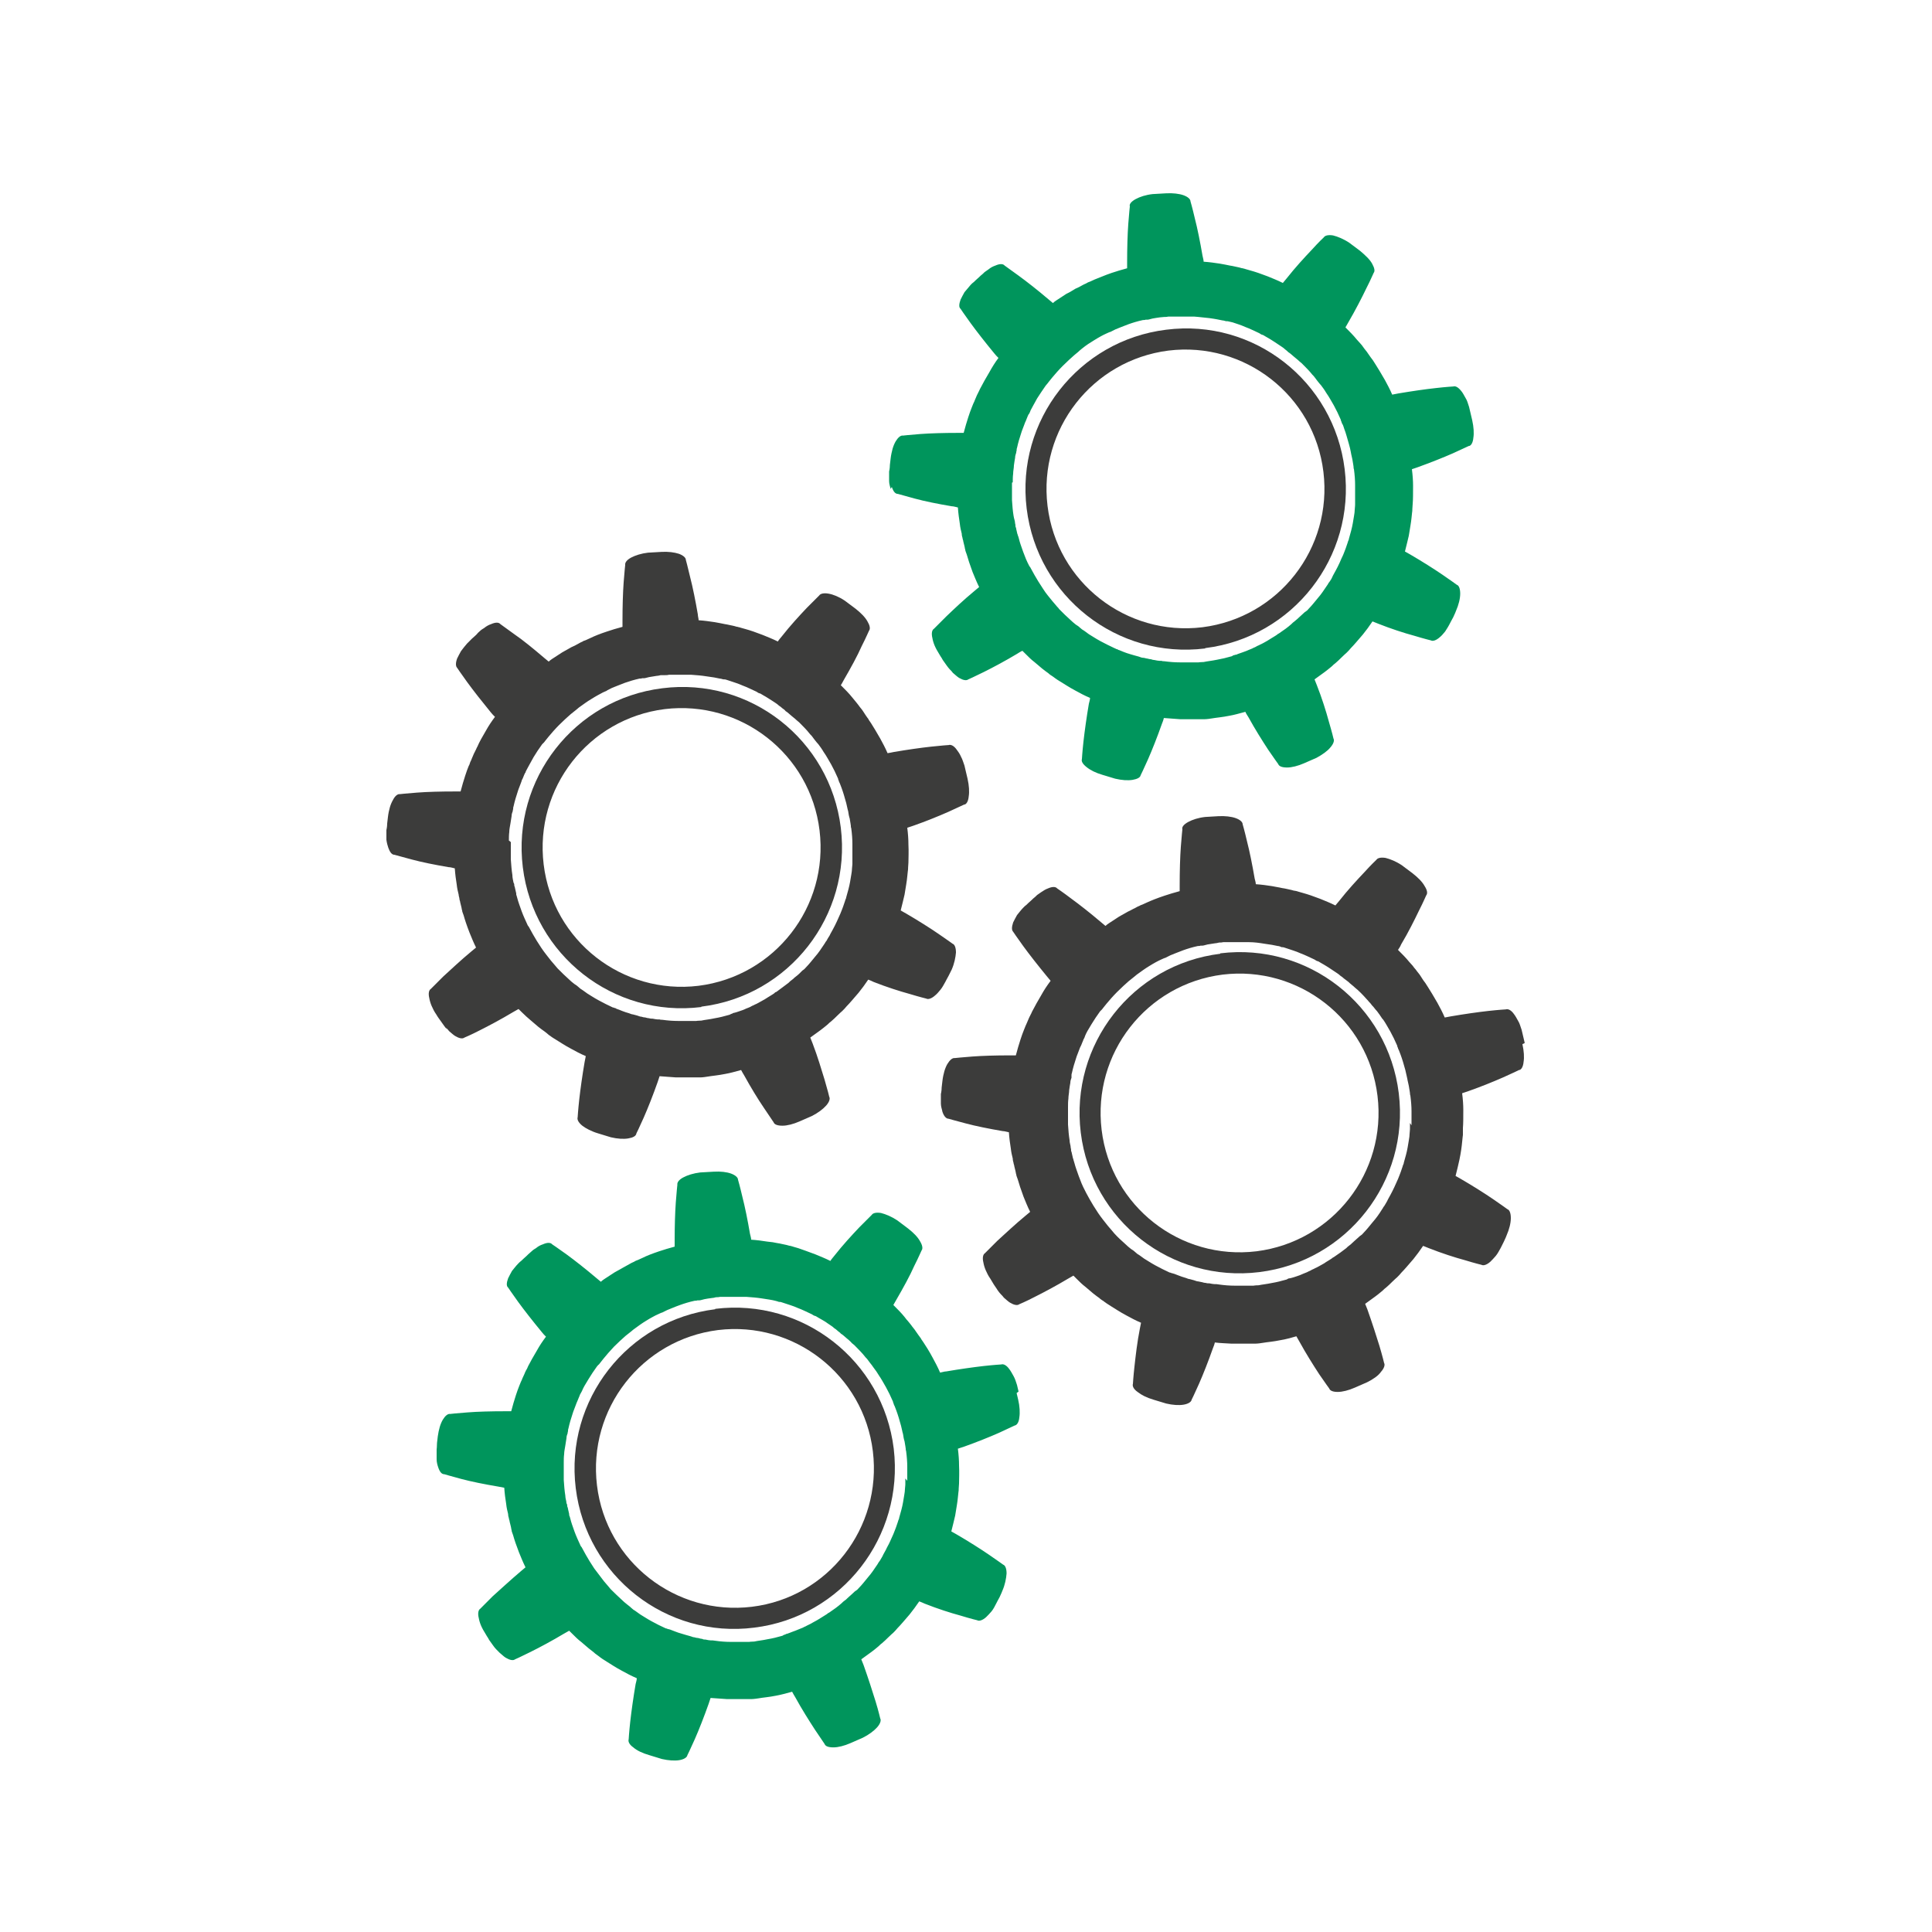
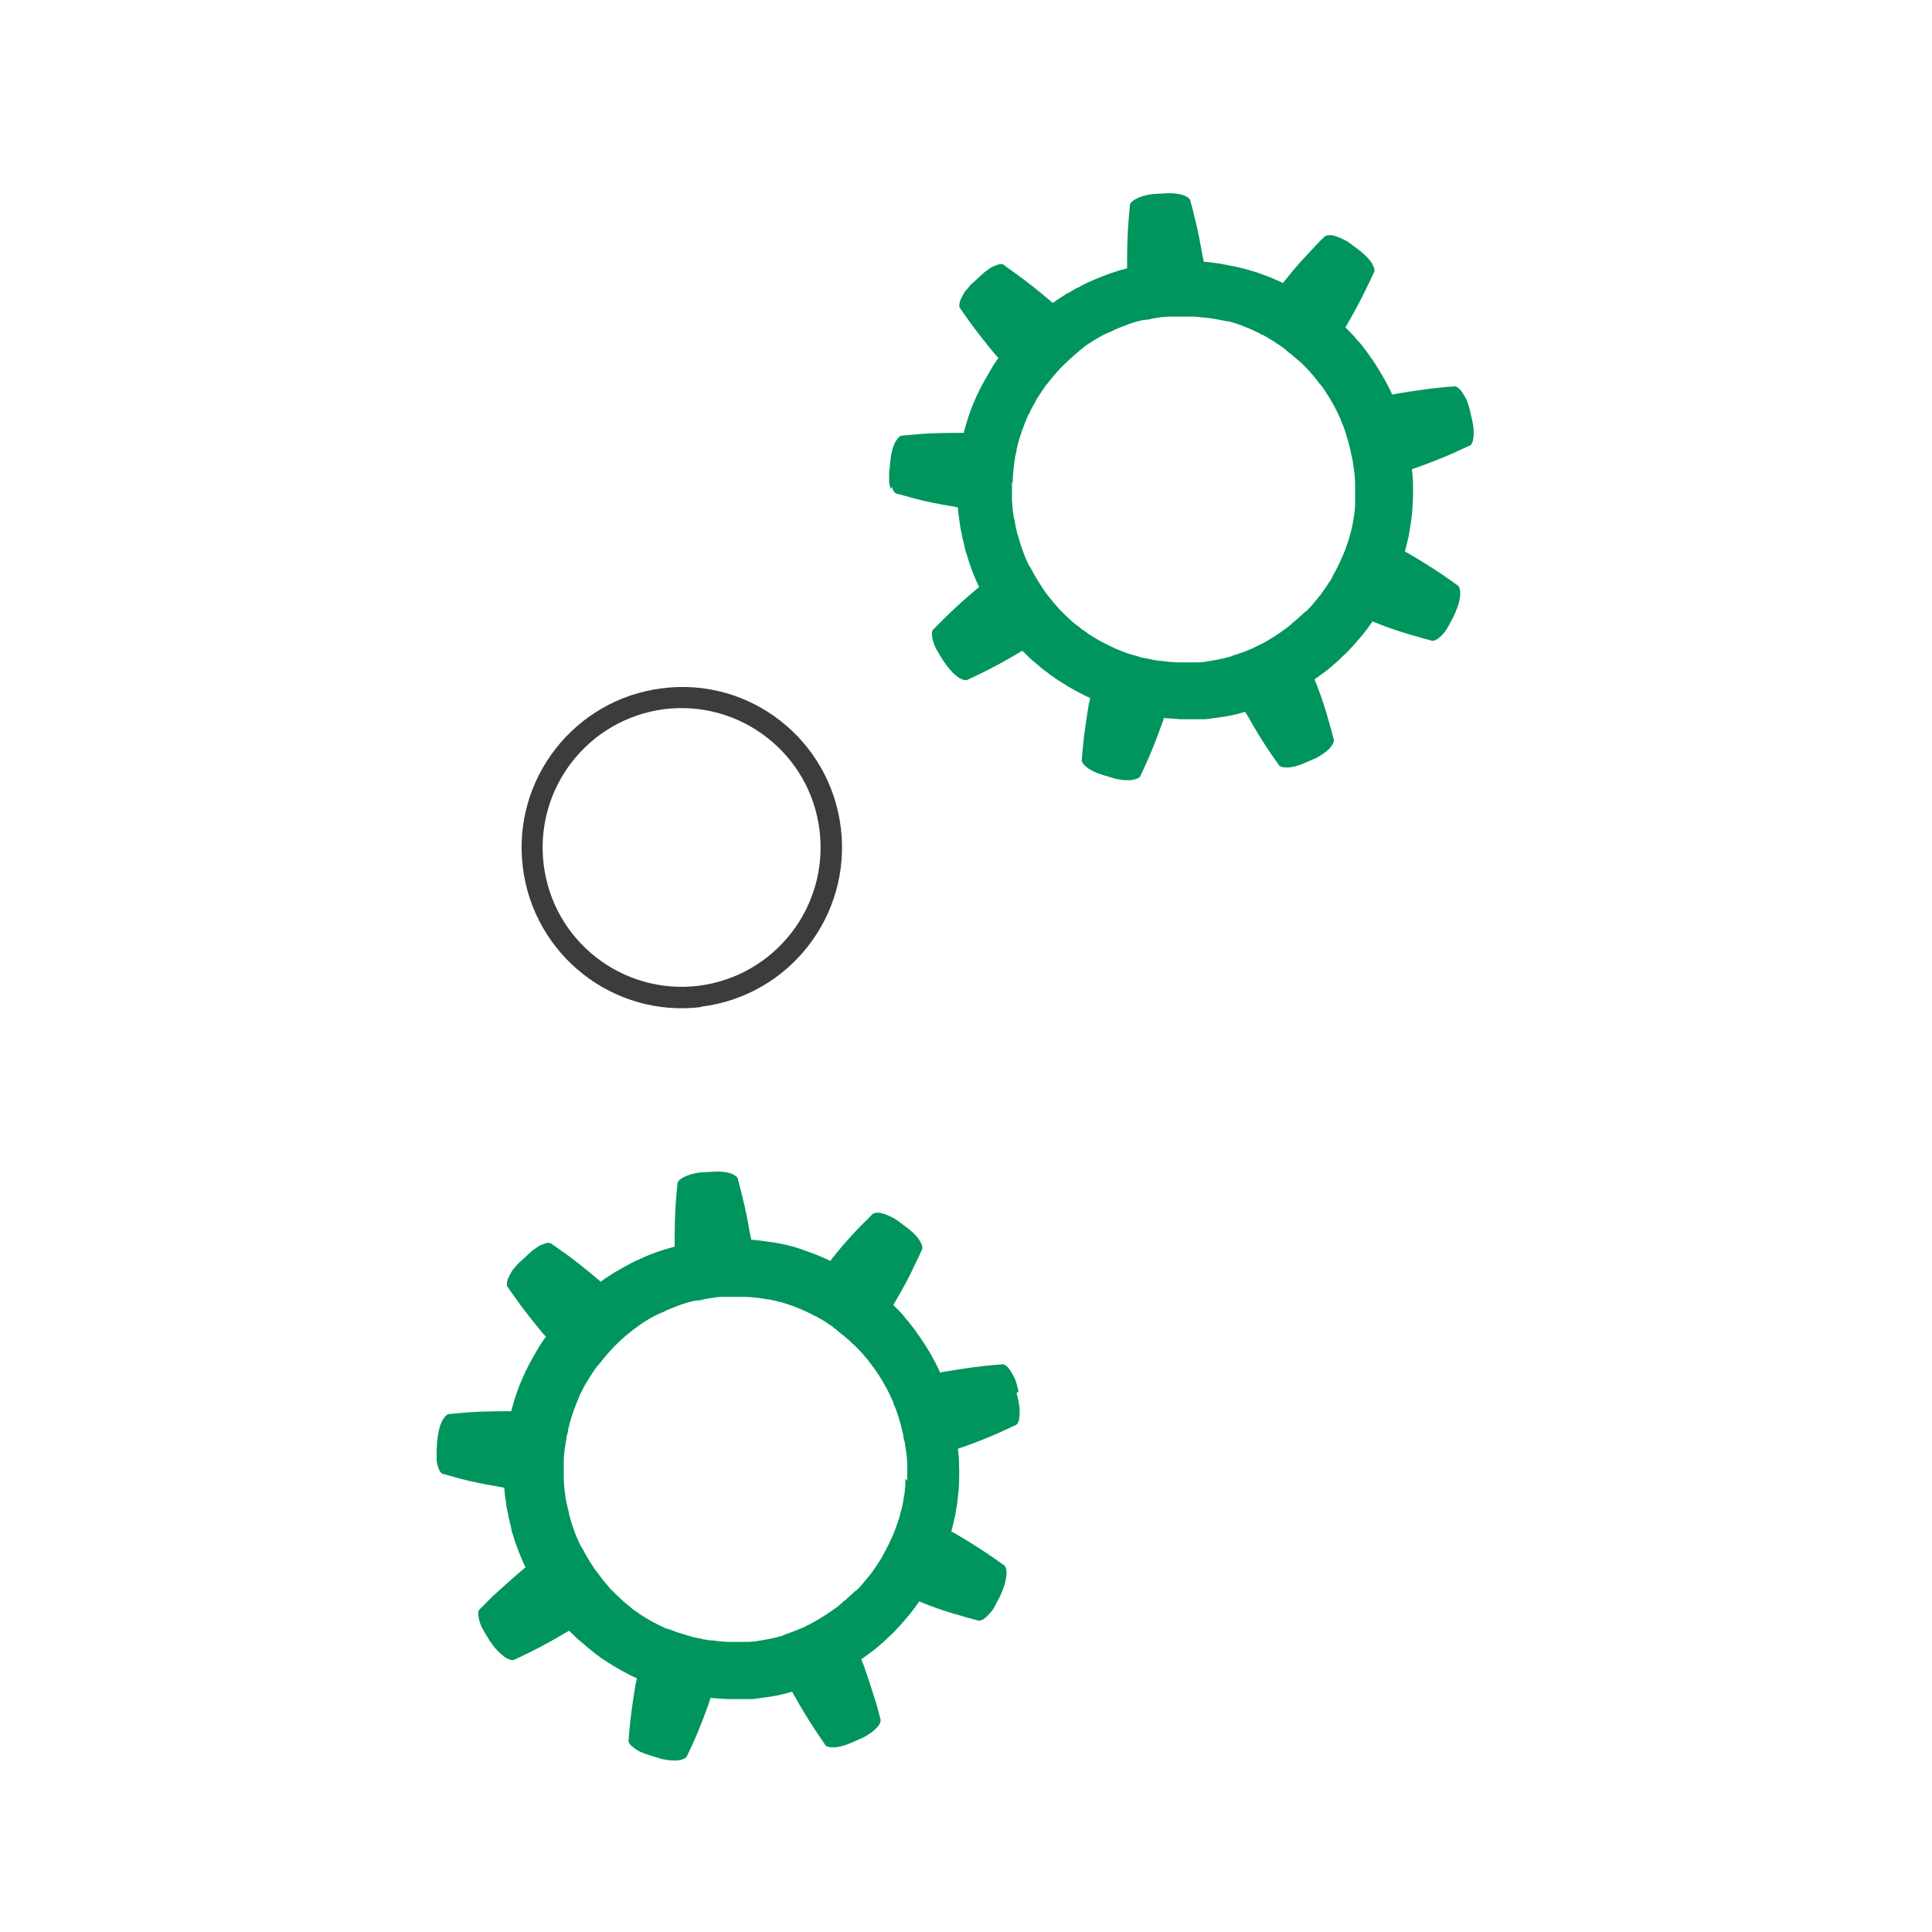
<svg xmlns="http://www.w3.org/2000/svg" width="50" height="50" viewBox="0 0 50 50" fill="none">
  <path d="M26.21 12.482C26.21 12.412 26.21 12.332 26.22 12.262C26.22 12.182 26.24 12.113 26.24 12.043C26.25 11.973 26.26 11.902 26.27 11.852C26.27 11.793 26.29 11.752 26.3 11.713C26.3 11.682 26.31 11.662 26.31 11.662C26.31 11.643 26.31 11.613 26.32 11.592C26.35 11.453 26.39 11.322 26.43 11.203C26.45 11.133 26.48 11.072 26.5 11.012C26.51 10.982 26.52 10.963 26.53 10.932C26.54 10.912 26.55 10.893 26.56 10.863C26.59 10.783 26.61 10.742 26.61 10.742C26.61 10.742 26.61 10.732 26.63 10.713C26.64 10.693 26.66 10.662 26.67 10.623C26.71 10.543 26.77 10.443 26.84 10.312C26.9 10.213 26.98 10.102 27.06 9.983C27.08 9.963 27.09 9.943 27.11 9.923C27.11 9.923 27.29 9.683 27.5 9.473C27.61 9.363 27.72 9.263 27.8 9.193C27.89 9.123 27.94 9.073 27.94 9.073C27.96 9.053 27.98 9.043 28 9.023C28.11 8.933 28.22 8.863 28.32 8.803C28.38 8.763 28.44 8.733 28.49 8.703C28.54 8.673 28.59 8.653 28.63 8.633C28.67 8.613 28.7 8.603 28.72 8.593C28.74 8.593 28.75 8.583 28.75 8.583C28.75 8.583 28.79 8.563 28.87 8.523C28.95 8.493 29.06 8.443 29.2 8.393C29.31 8.353 29.44 8.313 29.58 8.283C29.6 8.283 29.63 8.283 29.65 8.273C29.65 8.273 29.65 8.273 29.66 8.273C29.66 8.273 29.68 8.273 29.7 8.273C29.73 8.273 29.78 8.253 29.83 8.243C29.88 8.233 29.95 8.223 30.02 8.213C30.06 8.213 30.09 8.203 30.13 8.203C30.17 8.203 30.2 8.203 30.24 8.193C30.28 8.193 30.31 8.193 30.35 8.193C30.39 8.193 30.42 8.193 30.46 8.193C30.49 8.193 30.53 8.193 30.56 8.193C30.59 8.193 30.62 8.193 30.65 8.193C30.71 8.193 30.75 8.193 30.78 8.193C30.81 8.193 30.83 8.193 30.83 8.193C30.86 8.193 30.88 8.193 30.9 8.193C31.05 8.203 31.18 8.223 31.3 8.233C31.37 8.243 31.44 8.253 31.49 8.263C31.55 8.273 31.6 8.283 31.64 8.293C31.68 8.293 31.71 8.313 31.74 8.313C31.76 8.313 31.77 8.313 31.77 8.313C31.77 8.313 31.82 8.323 31.9 8.343C31.98 8.373 32.1 8.403 32.23 8.463C32.34 8.503 32.46 8.563 32.59 8.623C32.61 8.633 32.63 8.653 32.66 8.663C32.66 8.663 32.68 8.663 32.71 8.683C32.74 8.703 32.78 8.723 32.83 8.753C32.88 8.783 32.93 8.813 32.99 8.853C33.02 8.873 33.05 8.893 33.08 8.913C33.11 8.933 33.14 8.953 33.17 8.973C33.2 8.993 33.23 9.013 33.26 9.043C33.29 9.063 33.32 9.093 33.34 9.113C33.37 9.133 33.4 9.153 33.42 9.173C33.44 9.193 33.47 9.213 33.49 9.233C33.58 9.303 33.63 9.353 33.63 9.353C33.65 9.373 33.67 9.383 33.69 9.403C33.79 9.503 33.89 9.603 33.96 9.693C33.99 9.723 34.01 9.743 34.03 9.773C34.05 9.803 34.07 9.823 34.09 9.853C34.13 9.903 34.16 9.943 34.19 9.973C34.24 10.043 34.27 10.082 34.27 10.082C34.27 10.082 34.27 10.092 34.29 10.113C34.3 10.133 34.32 10.162 34.34 10.193C34.39 10.262 34.45 10.373 34.52 10.492C34.58 10.602 34.64 10.723 34.7 10.863C34.7 10.883 34.71 10.902 34.72 10.922C34.72 10.922 34.72 10.943 34.74 10.973C34.76 11.002 34.77 11.043 34.79 11.102C34.81 11.152 34.83 11.213 34.85 11.283C34.87 11.352 34.89 11.422 34.91 11.492C34.93 11.562 34.95 11.643 34.96 11.703C34.97 11.773 34.99 11.832 35 11.893C35.02 12.002 35.03 12.082 35.03 12.082C35.03 12.102 35.03 12.123 35.04 12.143C35.06 12.293 35.07 12.432 35.07 12.553C35.07 12.703 35.07 12.822 35.07 12.912C35.07 13.002 35.07 13.053 35.07 13.053C35.07 13.053 35.07 13.102 35.06 13.193C35.06 13.283 35.03 13.402 35.01 13.543C34.99 13.662 34.95 13.803 34.91 13.943C34.91 13.963 34.9 13.982 34.89 14.002C34.89 14.002 34.87 14.072 34.83 14.182C34.81 14.232 34.79 14.293 34.76 14.363C34.73 14.422 34.7 14.492 34.67 14.562C34.64 14.633 34.6 14.703 34.57 14.762C34.54 14.822 34.5 14.883 34.48 14.932C34.46 14.982 34.43 15.023 34.41 15.053C34.39 15.082 34.38 15.092 34.38 15.092C34.37 15.113 34.36 15.133 34.35 15.143C34.27 15.262 34.19 15.383 34.11 15.473C34.02 15.582 33.94 15.682 33.88 15.742C33.85 15.773 33.83 15.803 33.81 15.812C33.79 15.832 33.78 15.832 33.78 15.832C33.78 15.832 33.74 15.863 33.68 15.922C33.65 15.953 33.61 15.982 33.57 16.023C33.55 16.043 33.52 16.062 33.5 16.082C33.47 16.102 33.45 16.122 33.42 16.152C33.33 16.233 33.22 16.312 33.1 16.392C33.08 16.402 33.06 16.413 33.04 16.433C33.04 16.433 32.98 16.473 32.88 16.532C32.86 16.543 32.83 16.562 32.8 16.582C32.77 16.602 32.74 16.613 32.71 16.633C32.68 16.652 32.65 16.663 32.61 16.683C32.58 16.703 32.54 16.712 32.51 16.733C32.48 16.753 32.44 16.762 32.41 16.782C32.38 16.793 32.34 16.812 32.31 16.823C32.25 16.852 32.18 16.872 32.13 16.892C32.08 16.913 32.03 16.922 32 16.942C31.97 16.942 31.95 16.953 31.95 16.953C31.92 16.953 31.9 16.973 31.88 16.983C31.74 17.023 31.62 17.052 31.5 17.073C31.36 17.102 31.24 17.113 31.15 17.133C31.07 17.133 31.02 17.142 31.02 17.142C31.02 17.142 31.01 17.142 30.98 17.142C30.96 17.142 30.92 17.142 30.88 17.142C30.84 17.142 30.78 17.142 30.73 17.142C30.67 17.142 30.6 17.142 30.53 17.142C30.41 17.142 30.28 17.133 30.13 17.113C30.11 17.113 30.08 17.113 30.06 17.102C30.06 17.102 30.04 17.102 30.01 17.102C29.98 17.102 29.93 17.093 29.88 17.082C29.85 17.082 29.82 17.073 29.79 17.062C29.76 17.062 29.73 17.052 29.69 17.043C29.66 17.043 29.62 17.023 29.58 17.023C29.54 17.023 29.51 17.003 29.47 16.992C29.43 16.983 29.4 16.973 29.36 16.962C29.33 16.953 29.29 16.942 29.26 16.933C29.19 16.913 29.13 16.892 29.08 16.872C29.03 16.852 28.98 16.832 28.96 16.823C28.94 16.823 28.93 16.812 28.92 16.802H28.91C28.89 16.802 28.87 16.782 28.84 16.773C28.71 16.712 28.59 16.652 28.48 16.593C28.35 16.523 28.25 16.453 28.18 16.413C28.11 16.363 28.07 16.332 28.07 16.332C28.07 16.332 28.07 16.332 28.04 16.312C28.02 16.302 27.99 16.282 27.96 16.253C27.93 16.223 27.89 16.192 27.84 16.163C27.79 16.122 27.74 16.082 27.69 16.032C27.6 15.953 27.51 15.863 27.41 15.762C27.4 15.742 27.38 15.723 27.36 15.703C27.36 15.703 27.31 15.643 27.24 15.562C27.17 15.473 27.07 15.363 26.99 15.232C26.82 14.982 26.68 14.713 26.68 14.713C26.67 14.693 26.66 14.672 26.64 14.652C26.57 14.523 26.52 14.393 26.48 14.283C26.43 14.143 26.39 14.033 26.37 13.943C26.36 13.902 26.35 13.873 26.34 13.852C26.34 13.832 26.33 13.822 26.33 13.822C26.33 13.822 26.32 13.773 26.3 13.693C26.3 13.672 26.29 13.652 26.28 13.623C26.28 13.592 26.28 13.572 26.27 13.543C26.27 13.482 26.24 13.422 26.23 13.342C26.21 13.223 26.2 13.092 26.19 12.943C26.19 12.922 26.19 12.893 26.19 12.873C26.19 12.873 26.19 12.852 26.19 12.822C26.19 12.793 26.19 12.742 26.19 12.682C26.19 12.623 26.19 12.562 26.19 12.492M23.08 12.602C23.12 12.723 23.17 12.783 23.24 12.783C23.24 12.783 23.41 12.832 23.67 12.902C23.93 12.973 24.28 13.043 24.63 13.102C24.68 13.102 24.74 13.123 24.79 13.133C24.8 13.283 24.82 13.422 24.84 13.553C24.85 13.652 24.87 13.732 24.89 13.812C24.89 13.852 24.9 13.893 24.91 13.922C24.91 13.953 24.93 13.982 24.93 14.012C24.96 14.123 24.97 14.182 24.97 14.182C24.97 14.182 24.97 14.203 24.98 14.223C24.98 14.252 25 14.293 25.02 14.352C25.05 14.463 25.1 14.613 25.17 14.803C25.22 14.922 25.27 15.053 25.34 15.193C25.3 15.223 25.26 15.262 25.22 15.293C24.94 15.523 24.69 15.762 24.49 15.953C24.3 16.142 24.17 16.273 24.17 16.273C24.12 16.302 24.1 16.392 24.13 16.512C24.14 16.573 24.16 16.642 24.19 16.712C24.22 16.782 24.26 16.852 24.31 16.933C24.31 16.933 24.32 16.953 24.34 16.983C24.36 17.012 24.38 17.043 24.4 17.082C24.45 17.152 24.5 17.223 24.5 17.223C24.53 17.262 24.55 17.293 24.58 17.323C24.61 17.352 24.64 17.383 24.66 17.413C24.72 17.462 24.77 17.512 24.82 17.543C24.92 17.602 25.01 17.622 25.06 17.582C25.06 17.582 25.22 17.512 25.46 17.392C25.7 17.273 26.02 17.102 26.32 16.922C26.37 16.892 26.41 16.863 26.46 16.843C26.49 16.872 26.51 16.892 26.54 16.922C26.62 17.003 26.69 17.073 26.77 17.133C26.84 17.192 26.91 17.253 26.97 17.302C27.03 17.352 27.09 17.392 27.13 17.422C27.17 17.462 27.21 17.483 27.24 17.503C27.27 17.523 27.28 17.532 27.28 17.532C27.28 17.532 27.33 17.573 27.43 17.633C27.53 17.692 27.66 17.782 27.83 17.872C27.94 17.933 28.07 18.003 28.21 18.062C28.21 18.113 28.19 18.163 28.18 18.212C28.12 18.562 28.07 18.922 28.04 19.192C28.01 19.462 28 19.642 28 19.642C27.98 19.703 28.02 19.773 28.12 19.852C28.22 19.933 28.36 20.003 28.53 20.052L28.86 20.152C29.03 20.192 29.19 20.203 29.31 20.183C29.43 20.163 29.51 20.122 29.52 20.062C29.52 20.062 29.6 19.902 29.71 19.652C29.82 19.402 29.95 19.073 30.07 18.733C30.09 18.683 30.11 18.633 30.12 18.582C30.27 18.593 30.41 18.602 30.54 18.613C30.64 18.613 30.72 18.613 30.8 18.613C30.88 18.613 30.95 18.613 31 18.613C31.06 18.613 31.1 18.613 31.13 18.613C31.16 18.613 31.18 18.613 31.18 18.613C31.18 18.613 31.24 18.613 31.36 18.593C31.47 18.573 31.63 18.562 31.82 18.523C31.94 18.503 32.08 18.462 32.23 18.422C32.25 18.473 32.28 18.512 32.31 18.562C32.48 18.872 32.67 19.172 32.82 19.402C32.97 19.622 33.08 19.773 33.08 19.773C33.1 19.832 33.18 19.863 33.31 19.863C33.43 19.863 33.59 19.823 33.75 19.753L34.07 19.613C34.22 19.532 34.36 19.433 34.43 19.343C34.51 19.253 34.54 19.163 34.51 19.113C34.51 19.113 34.5 19.073 34.48 18.992C34.46 18.913 34.43 18.812 34.39 18.672C34.32 18.413 34.21 18.062 34.08 17.733C34.06 17.683 34.04 17.633 34.02 17.582C34.14 17.492 34.26 17.413 34.36 17.332C34.4 17.302 34.43 17.273 34.47 17.242C34.5 17.212 34.53 17.183 34.56 17.163C34.62 17.113 34.67 17.062 34.71 17.023C34.79 16.942 34.84 16.902 34.84 16.902C34.84 16.902 34.85 16.892 34.87 16.872C34.89 16.852 34.92 16.823 34.96 16.773C35.04 16.692 35.14 16.573 35.27 16.422C35.35 16.323 35.44 16.203 35.52 16.082C35.57 16.102 35.62 16.122 35.67 16.142C36 16.273 36.34 16.383 36.6 16.453C36.86 16.532 37.03 16.573 37.03 16.573C37.08 16.602 37.17 16.573 37.26 16.492C37.31 16.453 37.35 16.402 37.4 16.343C37.44 16.282 37.49 16.203 37.53 16.122C37.53 16.122 37.57 16.043 37.61 15.973C37.65 15.893 37.68 15.812 37.68 15.812C37.75 15.652 37.79 15.492 37.79 15.363C37.79 15.242 37.76 15.152 37.7 15.133C37.7 15.133 37.55 15.023 37.33 14.873C37.11 14.723 36.81 14.533 36.5 14.352C36.45 14.322 36.41 14.303 36.36 14.273C36.4 14.123 36.43 13.982 36.46 13.863C36.49 13.672 36.52 13.512 36.53 13.402C36.54 13.293 36.55 13.223 36.55 13.223C36.55 13.223 36.55 13.152 36.56 13.043C36.57 12.932 36.57 12.762 36.57 12.572C36.57 12.443 36.56 12.303 36.54 12.143C36.59 12.123 36.64 12.113 36.69 12.092C37.02 11.973 37.35 11.842 37.6 11.732C37.84 11.623 38.01 11.543 38.01 11.543C38.07 11.543 38.12 11.453 38.13 11.332C38.15 11.213 38.14 11.053 38.1 10.873C38.1 10.873 38.08 10.783 38.06 10.703C38.04 10.613 38.02 10.533 38.02 10.533C37.99 10.443 37.97 10.363 37.93 10.303C37.89 10.232 37.86 10.172 37.82 10.123C37.74 10.023 37.67 9.983 37.61 10.002C37.61 10.002 37.43 10.012 37.16 10.043C36.89 10.072 36.54 10.123 36.19 10.182C36.14 10.193 36.08 10.203 36.03 10.213C35.97 10.072 35.9 9.943 35.84 9.833C35.74 9.663 35.66 9.523 35.6 9.433C35.57 9.383 35.55 9.353 35.53 9.323C35.51 9.293 35.5 9.283 35.5 9.283C35.5 9.283 35.46 9.233 35.4 9.143C35.37 9.093 35.32 9.043 35.28 8.983C35.26 8.953 35.23 8.913 35.2 8.883C35.17 8.853 35.14 8.813 35.11 8.783C35.03 8.683 34.93 8.583 34.82 8.473C34.85 8.423 34.87 8.383 34.9 8.333C35.08 8.023 35.24 7.713 35.36 7.463C35.42 7.343 35.47 7.243 35.5 7.173C35.53 7.103 35.55 7.063 35.55 7.063C35.59 7.013 35.57 6.933 35.51 6.823C35.45 6.713 35.33 6.603 35.2 6.493L34.92 6.283C34.77 6.183 34.62 6.123 34.5 6.093C34.38 6.073 34.29 6.093 34.26 6.143C34.26 6.143 34.13 6.263 33.95 6.463C33.76 6.663 33.52 6.923 33.3 7.203C33.27 7.243 33.23 7.283 33.2 7.323C33.06 7.253 32.93 7.203 32.81 7.153C32.63 7.083 32.48 7.033 32.37 7.003C32.26 6.973 32.2 6.953 32.2 6.953C32.2 6.953 32.19 6.953 32.16 6.943C32.13 6.943 32.09 6.923 32.03 6.913C31.97 6.903 31.91 6.883 31.83 6.873C31.75 6.853 31.67 6.843 31.57 6.823C31.44 6.803 31.3 6.783 31.15 6.773C31.15 6.723 31.13 6.673 31.12 6.613C31.06 6.263 30.99 5.913 30.92 5.643C30.86 5.383 30.81 5.213 30.81 5.213C30.81 5.153 30.74 5.093 30.63 5.053C30.52 5.013 30.35 4.993 30.18 5.003L29.83 5.023C29.65 5.043 29.5 5.093 29.39 5.153C29.28 5.213 29.22 5.283 29.24 5.343C29.24 5.343 29.22 5.523 29.2 5.793C29.18 6.063 29.17 6.423 29.17 6.783C29.17 6.833 29.17 6.893 29.17 6.943C29.02 6.983 28.89 7.023 28.77 7.063C28.59 7.123 28.44 7.193 28.33 7.233C28.23 7.283 28.17 7.303 28.17 7.303C28.17 7.303 28.16 7.303 28.13 7.323C28.1 7.343 28.06 7.353 28.01 7.383C27.96 7.413 27.9 7.443 27.83 7.473C27.76 7.513 27.69 7.563 27.6 7.603C27.52 7.653 27.43 7.713 27.34 7.773C27.31 7.793 27.28 7.813 27.25 7.843C27.21 7.813 27.17 7.773 27.13 7.743C26.86 7.513 26.58 7.293 26.36 7.133C26.14 6.973 26 6.873 26 6.873C25.96 6.823 25.87 6.823 25.76 6.873C25.7 6.893 25.64 6.923 25.58 6.973C25.55 6.993 25.52 7.013 25.48 7.043C25.45 7.073 25.42 7.103 25.38 7.133C25.38 7.133 25.32 7.193 25.25 7.253C25.22 7.283 25.19 7.313 25.16 7.333C25.14 7.353 25.12 7.373 25.12 7.373C25.06 7.443 25.01 7.503 24.96 7.563C24.92 7.633 24.89 7.693 24.86 7.753C24.82 7.863 24.81 7.953 24.86 7.993C24.86 7.993 24.96 8.143 25.12 8.363C25.28 8.583 25.5 8.863 25.73 9.143C25.76 9.183 25.8 9.223 25.84 9.263C25.75 9.383 25.67 9.513 25.61 9.623C25.51 9.793 25.43 9.933 25.38 10.033C25.35 10.082 25.34 10.123 25.32 10.152C25.31 10.182 25.3 10.193 25.3 10.193C25.3 10.193 25.27 10.252 25.23 10.352C25.22 10.383 25.21 10.402 25.19 10.443C25.18 10.473 25.16 10.512 25.15 10.543C25.12 10.613 25.09 10.703 25.06 10.793C25.02 10.912 24.98 11.053 24.94 11.203C24.89 11.203 24.84 11.203 24.79 11.203C24.43 11.203 24.08 11.213 23.82 11.232C23.55 11.252 23.37 11.273 23.37 11.273C23.31 11.262 23.24 11.322 23.18 11.422C23.15 11.473 23.12 11.543 23.1 11.613C23.08 11.693 23.06 11.773 23.05 11.863C23.05 11.863 23.04 11.953 23.03 12.033C23.03 12.123 23.01 12.203 23.01 12.203C23.01 12.293 23.01 12.373 23.01 12.453C23.01 12.533 23.04 12.602 23.05 12.652" fill="#00955C" />
-   <path d="M30.24 9.073C32.21 8.833 34.01 10.232 34.25 12.213C34.49 14.193 33.09 15.982 31.12 16.233C29.15 16.473 27.35 15.072 27.11 13.092C26.87 11.113 28.27 9.323 30.24 9.073ZM31.19 16.773C33.46 16.492 35.08 14.422 34.8 12.143C34.52 9.863 32.45 8.243 30.18 8.533C27.91 8.813 26.29 10.883 26.57 13.162C26.85 15.443 28.92 17.062 31.19 16.782" fill="#3C3C3B" />
-   <path d="M13.17 21.753C13.17 21.683 13.17 21.602 13.18 21.532C13.18 21.453 13.2 21.383 13.21 21.312C13.22 21.242 13.23 21.183 13.24 21.122C13.24 21.062 13.26 21.023 13.27 20.992C13.27 20.962 13.28 20.942 13.28 20.942C13.28 20.922 13.28 20.892 13.29 20.872C13.32 20.733 13.36 20.602 13.4 20.483C13.42 20.413 13.45 20.352 13.47 20.293C13.48 20.262 13.49 20.242 13.5 20.212C13.5 20.192 13.52 20.163 13.53 20.142C13.56 20.062 13.58 20.023 13.58 20.023C13.58 20.023 13.58 20.012 13.6 19.992C13.6 19.973 13.62 19.942 13.64 19.902C13.68 19.823 13.74 19.723 13.81 19.593C13.87 19.492 13.95 19.372 14.03 19.262C14.05 19.242 14.06 19.233 14.08 19.212C14.08 19.212 14.26 18.973 14.47 18.762C14.58 18.652 14.69 18.552 14.77 18.483C14.86 18.413 14.92 18.363 14.92 18.363C14.94 18.343 14.96 18.332 14.98 18.312C15.09 18.233 15.2 18.152 15.3 18.093C15.36 18.052 15.42 18.023 15.47 17.992C15.52 17.962 15.57 17.942 15.6 17.922C15.64 17.902 15.67 17.892 15.69 17.883C15.71 17.872 15.72 17.863 15.72 17.863C15.72 17.863 15.76 17.843 15.84 17.802C15.92 17.773 16.03 17.723 16.17 17.672C16.28 17.633 16.41 17.593 16.55 17.562C16.57 17.562 16.6 17.562 16.62 17.552C16.62 17.552 16.62 17.552 16.63 17.552C16.63 17.552 16.65 17.552 16.67 17.552C16.7 17.552 16.75 17.532 16.8 17.523C16.86 17.512 16.92 17.503 16.99 17.492C17.02 17.492 17.06 17.483 17.1 17.473C17.14 17.473 17.17 17.473 17.21 17.473C17.25 17.473 17.28 17.473 17.32 17.462C17.36 17.462 17.39 17.462 17.43 17.462C17.47 17.462 17.5 17.462 17.53 17.462C17.56 17.462 17.59 17.462 17.62 17.462C17.68 17.462 17.72 17.462 17.76 17.462C17.79 17.462 17.81 17.462 17.81 17.462C17.83 17.462 17.86 17.462 17.88 17.462C18.03 17.473 18.16 17.483 18.28 17.503C18.35 17.512 18.42 17.523 18.48 17.532C18.54 17.543 18.59 17.552 18.63 17.562C18.67 17.562 18.7 17.582 18.73 17.582C18.76 17.582 18.76 17.582 18.76 17.582C18.76 17.582 18.81 17.593 18.89 17.622C18.97 17.652 19.09 17.683 19.22 17.742C19.33 17.782 19.45 17.843 19.58 17.902C19.6 17.913 19.62 17.933 19.65 17.942C19.65 17.942 19.67 17.942 19.7 17.962C19.73 17.983 19.77 18.003 19.82 18.032C19.87 18.062 19.92 18.093 19.98 18.133C20.01 18.152 20.04 18.172 20.07 18.192C20.1 18.212 20.13 18.233 20.16 18.262C20.19 18.282 20.22 18.302 20.25 18.332C20.28 18.352 20.31 18.372 20.33 18.402C20.36 18.422 20.39 18.442 20.41 18.462C20.43 18.483 20.46 18.503 20.48 18.523C20.57 18.593 20.62 18.642 20.62 18.642C20.64 18.663 20.66 18.672 20.68 18.692C20.78 18.793 20.88 18.892 20.95 18.983C20.97 19.012 21 19.032 21.02 19.062C21.04 19.093 21.06 19.113 21.08 19.142C21.12 19.192 21.15 19.233 21.18 19.262C21.23 19.332 21.26 19.372 21.26 19.372C21.26 19.372 21.26 19.383 21.28 19.402C21.29 19.422 21.31 19.453 21.33 19.483C21.38 19.552 21.44 19.663 21.51 19.782C21.57 19.892 21.63 20.012 21.69 20.152C21.69 20.172 21.7 20.192 21.71 20.212C21.71 20.212 21.71 20.233 21.73 20.262C21.74 20.293 21.76 20.332 21.78 20.392C21.8 20.442 21.82 20.512 21.84 20.573C21.86 20.642 21.88 20.712 21.9 20.782C21.92 20.852 21.93 20.933 21.95 20.992C21.96 21.062 21.97 21.122 21.99 21.183C22.01 21.293 22.02 21.372 22.02 21.372C22.02 21.392 22.02 21.413 22.03 21.433C22.05 21.582 22.06 21.723 22.06 21.843C22.06 21.992 22.06 22.113 22.06 22.203C22.06 22.293 22.06 22.343 22.06 22.343C22.06 22.343 22.06 22.392 22.05 22.473C22.05 22.562 22.02 22.683 22 22.823C21.98 22.942 21.94 23.082 21.9 23.223C21.9 23.242 21.89 23.262 21.88 23.282C21.88 23.282 21.86 23.352 21.82 23.462C21.8 23.512 21.78 23.573 21.75 23.642C21.72 23.712 21.69 23.773 21.66 23.843C21.63 23.913 21.59 23.983 21.56 24.043C21.53 24.102 21.49 24.163 21.47 24.212C21.44 24.262 21.41 24.302 21.4 24.332C21.38 24.363 21.37 24.372 21.37 24.372C21.36 24.392 21.35 24.402 21.34 24.422C21.26 24.543 21.18 24.663 21.1 24.753C21.01 24.863 20.93 24.962 20.87 25.023C20.84 25.052 20.82 25.082 20.8 25.093C20.78 25.113 20.77 25.113 20.77 25.113C20.77 25.113 20.74 25.142 20.68 25.203C20.65 25.233 20.61 25.262 20.56 25.302C20.54 25.323 20.52 25.343 20.49 25.363C20.46 25.383 20.44 25.402 20.41 25.433C20.32 25.503 20.21 25.582 20.09 25.672C20.07 25.672 20.05 25.692 20.03 25.712C20.03 25.712 19.97 25.753 19.87 25.812C19.85 25.823 19.82 25.843 19.79 25.863C19.76 25.883 19.73 25.892 19.7 25.913C19.67 25.933 19.64 25.942 19.61 25.962C19.58 25.983 19.54 25.992 19.51 26.012C19.48 26.023 19.44 26.043 19.41 26.062C19.38 26.073 19.34 26.093 19.31 26.102C19.25 26.133 19.19 26.152 19.13 26.172C19.08 26.192 19.03 26.203 19 26.212C18.97 26.212 18.95 26.233 18.95 26.233C18.93 26.233 18.9 26.253 18.88 26.262C18.74 26.302 18.62 26.332 18.5 26.352C18.36 26.383 18.24 26.392 18.15 26.413C18.07 26.413 18.02 26.422 18.02 26.422C18.02 26.422 18.01 26.422 17.99 26.422C17.97 26.422 17.93 26.422 17.89 26.422C17.85 26.422 17.8 26.422 17.74 26.422C17.68 26.422 17.61 26.422 17.54 26.422C17.42 26.422 17.29 26.413 17.14 26.392C17.12 26.392 17.09 26.392 17.07 26.383C17.07 26.383 17.05 26.383 17.02 26.383C16.99 26.383 16.94 26.372 16.89 26.363C16.86 26.363 16.83 26.363 16.8 26.352C16.77 26.352 16.74 26.343 16.7 26.332C16.67 26.332 16.63 26.323 16.6 26.312C16.56 26.312 16.53 26.293 16.49 26.282C16.45 26.273 16.42 26.262 16.38 26.253C16.35 26.253 16.31 26.233 16.28 26.223C16.21 26.203 16.15 26.183 16.1 26.163C16.05 26.142 16 26.122 15.97 26.113C15.96 26.113 15.94 26.102 15.94 26.093H15.93C15.91 26.093 15.89 26.073 15.86 26.073C15.73 26.012 15.61 25.953 15.5 25.892C15.37 25.823 15.27 25.753 15.2 25.712C15.13 25.663 15.09 25.633 15.09 25.633C15.09 25.633 15.09 25.633 15.06 25.613C15.04 25.602 15.01 25.582 14.98 25.552C14.95 25.523 14.91 25.492 14.86 25.462C14.81 25.422 14.76 25.383 14.71 25.332C14.62 25.253 14.53 25.163 14.43 25.062C14.41 25.043 14.4 25.023 14.38 25.003C14.38 25.003 14.33 24.942 14.26 24.863C14.19 24.773 14.09 24.652 14.01 24.532C13.84 24.282 13.7 24.012 13.7 24.012C13.69 23.992 13.68 23.973 13.66 23.953C13.6 23.823 13.54 23.692 13.5 23.582C13.45 23.442 13.41 23.332 13.39 23.253C13.38 23.212 13.37 23.183 13.36 23.152C13.36 23.133 13.36 23.122 13.36 23.122C13.36 23.122 13.35 23.073 13.33 22.992C13.33 22.973 13.32 22.953 13.31 22.922C13.31 22.892 13.31 22.872 13.29 22.843C13.28 22.782 13.26 22.723 13.26 22.642C13.24 22.523 13.23 22.383 13.22 22.242C13.22 22.223 13.22 22.192 13.22 22.172C13.22 22.172 13.22 22.152 13.22 22.122C13.22 22.093 13.22 22.043 13.22 21.983C13.22 21.922 13.22 21.863 13.22 21.793M11.54 26.593C11.54 26.593 11.6 26.652 11.62 26.683C11.68 26.733 11.73 26.782 11.78 26.812C11.88 26.872 11.97 26.892 12.02 26.852C12.02 26.852 12.19 26.782 12.42 26.663C12.66 26.543 12.98 26.372 13.28 26.192C13.33 26.163 13.37 26.142 13.42 26.113C13.45 26.142 13.47 26.163 13.5 26.192C13.58 26.273 13.66 26.343 13.73 26.402C13.8 26.462 13.87 26.523 13.93 26.573C13.99 26.622 14.05 26.663 14.09 26.692C14.13 26.723 14.17 26.753 14.19 26.773C14.21 26.793 14.23 26.802 14.23 26.802C14.23 26.802 14.28 26.843 14.38 26.902C14.48 26.962 14.61 27.052 14.78 27.142C14.89 27.203 15.02 27.273 15.16 27.332C15.15 27.383 15.14 27.433 15.13 27.483C15.07 27.832 15.02 28.192 14.99 28.462C14.96 28.733 14.95 28.913 14.95 28.913C14.93 28.973 14.97 29.052 15.07 29.133C15.16 29.203 15.31 29.282 15.48 29.332L15.81 29.433C15.98 29.473 16.14 29.483 16.26 29.462C16.38 29.442 16.46 29.402 16.47 29.332C16.47 29.332 16.55 29.172 16.66 28.922C16.77 28.672 16.9 28.343 17.02 28.003C17.04 27.953 17.05 27.902 17.07 27.852C17.22 27.863 17.36 27.872 17.49 27.883C17.59 27.883 17.67 27.883 17.75 27.883C17.83 27.883 17.9 27.883 17.95 27.883C18.01 27.883 18.05 27.883 18.08 27.883C18.11 27.883 18.13 27.883 18.13 27.883C18.13 27.883 18.19 27.883 18.31 27.863C18.42 27.843 18.58 27.832 18.77 27.793C18.89 27.773 19.03 27.733 19.18 27.692C19.2 27.733 19.23 27.782 19.26 27.832C19.43 28.142 19.62 28.453 19.77 28.672C19.92 28.892 20.02 29.043 20.02 29.043C20.04 29.102 20.12 29.133 20.25 29.133C20.37 29.133 20.53 29.093 20.69 29.023L21.01 28.883C21.17 28.802 21.3 28.703 21.38 28.613C21.46 28.523 21.49 28.433 21.46 28.383C21.46 28.383 21.45 28.343 21.43 28.262C21.41 28.192 21.38 28.082 21.34 27.942C21.26 27.683 21.16 27.343 21.03 27.003C21.01 26.953 20.99 26.902 20.97 26.852C21.09 26.762 21.21 26.683 21.31 26.602C21.35 26.573 21.38 26.543 21.42 26.512C21.45 26.483 21.48 26.453 21.51 26.433C21.57 26.383 21.62 26.332 21.66 26.293C21.74 26.212 21.79 26.172 21.79 26.172C21.79 26.172 21.8 26.163 21.82 26.142C21.84 26.122 21.87 26.093 21.91 26.043C21.99 25.962 22.09 25.843 22.22 25.692C22.3 25.593 22.39 25.473 22.47 25.352C22.52 25.372 22.57 25.392 22.61 25.413C22.94 25.543 23.28 25.652 23.54 25.723C23.8 25.802 23.97 25.843 23.97 25.843C24.02 25.872 24.11 25.843 24.2 25.762C24.25 25.723 24.29 25.672 24.34 25.613C24.39 25.552 24.43 25.473 24.47 25.402C24.47 25.402 24.51 25.323 24.55 25.253C24.59 25.172 24.63 25.093 24.63 25.093C24.7 24.933 24.73 24.773 24.74 24.652C24.74 24.532 24.71 24.442 24.65 24.422C24.65 24.422 24.5 24.312 24.28 24.163C24.06 24.012 23.76 23.823 23.45 23.642C23.4 23.613 23.36 23.593 23.31 23.562C23.35 23.413 23.38 23.273 23.41 23.152C23.44 22.962 23.47 22.802 23.48 22.683C23.49 22.573 23.5 22.503 23.5 22.503C23.5 22.503 23.5 22.442 23.51 22.323C23.51 22.212 23.52 22.043 23.51 21.852C23.51 21.723 23.5 21.582 23.48 21.422C23.53 21.402 23.58 21.392 23.63 21.372C23.97 21.253 24.29 21.122 24.54 21.012C24.78 20.902 24.95 20.823 24.95 20.823C25.01 20.823 25.06 20.733 25.07 20.613C25.09 20.492 25.08 20.332 25.04 20.152C25.04 20.152 25.02 20.062 25 19.983C24.98 19.902 24.96 19.812 24.96 19.812C24.93 19.733 24.91 19.652 24.87 19.582C24.84 19.512 24.8 19.453 24.76 19.402C24.69 19.302 24.61 19.262 24.55 19.282C24.55 19.282 24.37 19.293 24.1 19.323C23.83 19.352 23.48 19.402 23.13 19.462C23.08 19.473 23.03 19.483 22.97 19.492C22.91 19.352 22.84 19.223 22.78 19.113C22.68 18.942 22.6 18.802 22.54 18.712C22.51 18.663 22.48 18.633 22.47 18.602C22.45 18.582 22.44 18.562 22.44 18.562C22.44 18.562 22.4 18.512 22.34 18.413C22.31 18.363 22.26 18.312 22.22 18.253C22.2 18.223 22.17 18.192 22.14 18.152C22.11 18.113 22.08 18.082 22.05 18.043C21.97 17.942 21.87 17.843 21.76 17.733C21.79 17.692 21.81 17.642 21.84 17.593C22.02 17.282 22.19 16.973 22.3 16.723C22.36 16.602 22.41 16.503 22.44 16.433C22.47 16.363 22.49 16.323 22.49 16.323C22.53 16.273 22.51 16.183 22.45 16.082C22.39 15.973 22.28 15.863 22.14 15.752L21.86 15.543C21.71 15.443 21.56 15.383 21.44 15.363C21.32 15.342 21.23 15.363 21.2 15.412C21.2 15.412 21.07 15.543 20.88 15.732C20.69 15.932 20.45 16.192 20.23 16.473C20.2 16.512 20.16 16.552 20.13 16.602C19.99 16.532 19.86 16.483 19.74 16.433C19.56 16.363 19.41 16.312 19.3 16.282C19.19 16.253 19.13 16.233 19.13 16.233C19.13 16.233 19.11 16.233 19.09 16.223C19.06 16.223 19.02 16.203 18.96 16.192C18.9 16.183 18.84 16.163 18.76 16.152C18.68 16.133 18.6 16.122 18.5 16.102C18.37 16.082 18.23 16.062 18.08 16.052C18.08 16.003 18.06 15.953 18.06 15.902C18 15.553 17.93 15.203 17.86 14.932C17.8 14.672 17.75 14.492 17.75 14.492C17.75 14.432 17.68 14.373 17.57 14.332C17.45 14.293 17.29 14.273 17.12 14.283L16.77 14.303C16.6 14.322 16.44 14.373 16.33 14.432C16.22 14.492 16.17 14.562 16.18 14.623C16.18 14.623 16.16 14.803 16.14 15.072C16.12 15.342 16.11 15.703 16.11 16.062C16.11 16.113 16.11 16.172 16.11 16.223C15.96 16.262 15.83 16.302 15.71 16.343C15.53 16.402 15.38 16.462 15.28 16.512C15.18 16.562 15.12 16.582 15.12 16.582C15.12 16.582 15.1 16.582 15.08 16.602C15.05 16.613 15.01 16.633 14.96 16.663C14.91 16.692 14.85 16.723 14.78 16.753C14.71 16.793 14.64 16.832 14.55 16.883C14.47 16.933 14.38 16.992 14.29 17.052C14.26 17.073 14.23 17.093 14.2 17.122C14.16 17.093 14.12 17.052 14.08 17.023C13.81 16.793 13.53 16.562 13.31 16.413C13.09 16.253 12.95 16.152 12.95 16.152C12.91 16.102 12.82 16.102 12.71 16.152C12.65 16.172 12.59 16.203 12.53 16.253C12.5 16.273 12.46 16.293 12.43 16.323C12.4 16.352 12.37 16.372 12.34 16.413C12.34 16.413 12.28 16.473 12.21 16.532C12.18 16.562 12.15 16.593 12.13 16.613C12.11 16.633 12.09 16.652 12.09 16.652C12.03 16.723 11.98 16.782 11.93 16.852C11.89 16.922 11.86 16.983 11.83 17.043C11.79 17.152 11.79 17.242 11.83 17.282C11.83 17.282 11.93 17.433 12.09 17.652C12.25 17.872 12.47 18.152 12.7 18.433C12.73 18.473 12.77 18.512 12.81 18.552C12.72 18.672 12.64 18.793 12.58 18.902C12.48 19.073 12.4 19.212 12.36 19.312C12.33 19.363 12.32 19.402 12.3 19.433C12.29 19.462 12.28 19.473 12.28 19.473C12.28 19.473 12.25 19.532 12.21 19.633C12.2 19.663 12.19 19.683 12.17 19.723C12.16 19.753 12.15 19.793 12.13 19.823C12.1 19.892 12.07 19.983 12.04 20.073C12 20.192 11.96 20.332 11.92 20.483C11.87 20.483 11.82 20.483 11.77 20.483C11.41 20.483 11.06 20.492 10.8 20.512C10.53 20.532 10.35 20.552 10.35 20.552C10.29 20.543 10.22 20.602 10.17 20.703C10.14 20.753 10.11 20.823 10.09 20.892C10.07 20.962 10.05 21.052 10.04 21.142C10.04 21.142 10.03 21.233 10.02 21.312C10.02 21.402 10 21.483 10 21.483C10 21.573 10 21.652 10 21.733C10.01 21.812 10.03 21.883 10.05 21.942C10.09 22.052 10.14 22.122 10.21 22.122C10.21 22.122 10.39 22.172 10.65 22.242C10.91 22.312 11.26 22.383 11.61 22.442C11.66 22.442 11.72 22.462 11.77 22.473C11.78 22.622 11.8 22.773 11.82 22.892C11.83 22.992 11.85 23.073 11.87 23.152C11.87 23.192 11.89 23.233 11.89 23.262C11.89 23.293 11.91 23.323 11.91 23.352C11.94 23.462 11.95 23.523 11.95 23.523C11.95 23.523 11.95 23.543 11.96 23.562C11.96 23.593 11.98 23.633 12 23.692C12.03 23.802 12.08 23.953 12.15 24.133C12.2 24.253 12.25 24.383 12.32 24.523C12.28 24.552 12.24 24.593 12.2 24.622C11.92 24.852 11.67 25.093 11.47 25.273C11.28 25.462 11.15 25.593 11.15 25.593C11.1 25.622 11.08 25.712 11.11 25.832C11.12 25.892 11.14 25.962 11.17 26.032C11.2 26.102 11.24 26.183 11.29 26.253C11.29 26.253 11.3 26.273 11.32 26.302C11.34 26.332 11.36 26.363 11.39 26.402C11.44 26.473 11.49 26.543 11.49 26.543C11.52 26.582 11.54 26.613 11.57 26.642" fill="#3C3C3B" />
-   <path d="M36.49 29.063C36.49 29.153 36.49 29.203 36.49 29.203C36.49 29.203 36.49 29.253 36.48 29.343C36.48 29.433 36.45 29.553 36.43 29.693C36.41 29.813 36.37 29.953 36.33 30.093C36.33 30.113 36.32 30.133 36.31 30.153C36.31 30.153 36.29 30.223 36.25 30.333C36.23 30.383 36.21 30.443 36.18 30.513C36.15 30.583 36.12 30.643 36.09 30.713C36.06 30.783 36.02 30.853 35.99 30.913C35.96 30.973 35.92 31.033 35.9 31.083C35.87 31.133 35.85 31.173 35.83 31.203C35.81 31.233 35.8 31.243 35.8 31.243C35.79 31.263 35.78 31.283 35.77 31.293C35.69 31.423 35.61 31.533 35.53 31.623C35.44 31.733 35.36 31.833 35.3 31.893C35.27 31.923 35.25 31.953 35.23 31.963C35.21 31.983 35.2 31.983 35.2 31.983C35.2 31.983 35.17 32.013 35.1 32.073C35.07 32.103 35.03 32.133 34.99 32.173C34.97 32.193 34.95 32.213 34.92 32.233C34.89 32.253 34.87 32.273 34.84 32.303C34.75 32.373 34.64 32.453 34.52 32.533C34.5 32.543 34.48 32.553 34.46 32.573C34.46 32.573 34.4 32.613 34.3 32.673C34.28 32.693 34.25 32.703 34.22 32.723C34.19 32.743 34.16 32.753 34.13 32.773C34.1 32.793 34.07 32.803 34.03 32.823C34 32.843 33.96 32.853 33.93 32.873C33.9 32.893 33.86 32.903 33.83 32.923C33.8 32.933 33.76 32.953 33.73 32.963C33.67 32.993 33.61 33.013 33.55 33.033C33.5 33.053 33.45 33.063 33.42 33.073C33.39 33.083 33.37 33.083 33.37 33.083C33.34 33.083 33.32 33.103 33.3 33.113C33.16 33.153 33.04 33.183 32.92 33.203C32.78 33.233 32.66 33.243 32.57 33.263C32.49 33.263 32.44 33.273 32.44 33.273C32.44 33.273 32.43 33.273 32.4 33.273C32.38 33.273 32.34 33.273 32.3 33.273C32.26 33.273 32.21 33.273 32.15 33.273C32.09 33.273 32.02 33.273 31.95 33.273C31.83 33.273 31.69 33.263 31.55 33.243C31.53 33.243 31.5 33.233 31.48 33.233C31.48 33.233 31.46 33.233 31.43 33.233C31.4 33.233 31.35 33.223 31.3 33.213C31.27 33.213 31.24 33.213 31.21 33.203C31.18 33.203 31.14 33.193 31.11 33.183C31.08 33.173 31.04 33.173 31.01 33.163C30.97 33.163 30.94 33.143 30.9 33.133C30.86 33.123 30.83 33.113 30.79 33.103C30.76 33.103 30.72 33.083 30.69 33.073C30.62 33.053 30.56 33.033 30.51 33.013C30.46 32.993 30.41 32.973 30.38 32.963C30.36 32.963 30.35 32.953 30.35 32.953H30.34C30.32 32.953 30.3 32.933 30.27 32.933C30.14 32.873 30.02 32.813 29.91 32.753C29.78 32.683 29.68 32.613 29.61 32.573C29.54 32.523 29.5 32.493 29.5 32.493C29.5 32.493 29.5 32.493 29.47 32.473C29.45 32.463 29.42 32.443 29.39 32.413C29.36 32.383 29.32 32.353 29.27 32.323C29.22 32.283 29.17 32.243 29.12 32.193C29.03 32.113 28.93 32.023 28.84 31.923C28.82 31.903 28.81 31.883 28.79 31.863C28.79 31.863 28.74 31.803 28.67 31.723C28.6 31.633 28.5 31.513 28.42 31.393C28.25 31.143 28.11 30.873 28.11 30.873C28.1 30.853 28.09 30.833 28.08 30.813C28.01 30.683 27.96 30.553 27.92 30.443C27.87 30.303 27.83 30.193 27.81 30.113C27.8 30.073 27.79 30.043 27.78 30.013C27.78 29.993 27.77 29.983 27.77 29.983C27.77 29.983 27.76 29.933 27.74 29.853C27.74 29.833 27.73 29.813 27.72 29.783C27.72 29.753 27.72 29.733 27.71 29.703C27.71 29.643 27.68 29.583 27.68 29.503C27.66 29.383 27.65 29.253 27.64 29.103C27.64 29.083 27.64 29.053 27.64 29.033C27.64 29.033 27.64 29.013 27.64 28.983C27.64 28.953 27.64 28.903 27.64 28.843C27.64 28.783 27.64 28.723 27.64 28.653C27.64 28.583 27.64 28.503 27.65 28.433C27.65 28.353 27.67 28.283 27.67 28.213C27.68 28.143 27.69 28.073 27.7 28.023C27.7 27.963 27.72 27.923 27.73 27.893C27.73 27.863 27.73 27.843 27.73 27.843C27.73 27.823 27.73 27.793 27.74 27.773C27.77 27.633 27.81 27.503 27.85 27.383C27.87 27.313 27.9 27.253 27.92 27.193C27.93 27.163 27.94 27.143 27.95 27.113C27.96 27.093 27.97 27.073 27.98 27.053C28.01 26.973 28.03 26.933 28.03 26.933C28.03 26.933 28.03 26.923 28.04 26.903C28.05 26.883 28.07 26.853 28.08 26.813C28.11 26.733 28.17 26.633 28.25 26.503C28.31 26.403 28.39 26.283 28.47 26.173C28.49 26.153 28.5 26.143 28.52 26.123C28.52 26.123 28.7 25.883 28.91 25.673C29.02 25.563 29.13 25.463 29.21 25.393C29.3 25.323 29.36 25.273 29.36 25.273C29.38 25.253 29.4 25.243 29.42 25.223C29.53 25.143 29.64 25.063 29.74 25.003C29.8 24.963 29.86 24.933 29.91 24.903C29.96 24.873 30.01 24.853 30.05 24.833C30.09 24.813 30.12 24.803 30.14 24.793C30.16 24.793 30.17 24.783 30.17 24.783C30.17 24.783 30.21 24.763 30.29 24.723C30.37 24.693 30.48 24.643 30.62 24.593C30.73 24.553 30.86 24.513 31 24.483C31.02 24.483 31.05 24.483 31.07 24.473C31.07 24.473 31.07 24.473 31.08 24.473C31.08 24.473 31.1 24.473 31.12 24.473C31.15 24.473 31.2 24.453 31.25 24.443C31.31 24.433 31.37 24.423 31.44 24.413C31.47 24.413 31.51 24.403 31.55 24.393C31.59 24.393 31.62 24.393 31.66 24.383C31.7 24.383 31.73 24.383 31.77 24.383C31.81 24.383 31.84 24.383 31.88 24.383C31.91 24.383 31.95 24.383 31.98 24.383C32.01 24.383 32.04 24.383 32.07 24.383C32.13 24.383 32.17 24.383 32.2 24.383C32.23 24.383 32.25 24.383 32.25 24.383C32.27 24.383 32.3 24.383 32.32 24.383C32.46 24.383 32.6 24.403 32.72 24.423C32.79 24.433 32.86 24.443 32.92 24.453C32.98 24.463 33.03 24.473 33.07 24.483C33.11 24.483 33.14 24.503 33.17 24.513C33.19 24.513 33.2 24.513 33.2 24.513C33.2 24.513 33.25 24.523 33.33 24.553C33.41 24.583 33.53 24.613 33.66 24.673C33.77 24.713 33.89 24.773 34.02 24.833C34.04 24.843 34.06 24.863 34.09 24.873C34.09 24.873 34.11 24.873 34.14 24.893C34.17 24.913 34.21 24.933 34.26 24.963C34.31 24.993 34.36 25.023 34.42 25.063C34.45 25.083 34.48 25.103 34.51 25.123C34.54 25.143 34.57 25.163 34.6 25.183C34.63 25.203 34.66 25.223 34.69 25.253C34.72 25.273 34.75 25.293 34.78 25.323C34.81 25.343 34.83 25.363 34.86 25.383C34.89 25.403 34.91 25.423 34.93 25.443C35.02 25.513 35.07 25.563 35.07 25.563C35.09 25.583 35.11 25.593 35.13 25.613C35.24 25.713 35.33 25.813 35.41 25.903C35.43 25.933 35.46 25.953 35.48 25.983C35.5 26.013 35.52 26.033 35.54 26.053C35.58 26.103 35.61 26.143 35.64 26.173C35.69 26.243 35.72 26.283 35.72 26.283C35.72 26.283 35.72 26.293 35.74 26.313C35.75 26.333 35.77 26.363 35.8 26.393C35.85 26.463 35.91 26.573 35.98 26.693C36.04 26.803 36.1 26.923 36.16 27.063C36.16 27.083 36.17 27.103 36.18 27.123C36.18 27.123 36.18 27.143 36.2 27.173C36.21 27.203 36.23 27.243 36.25 27.303C36.27 27.353 36.29 27.423 36.31 27.483C36.33 27.553 36.35 27.623 36.37 27.693C36.39 27.763 36.4 27.843 36.42 27.913C36.43 27.983 36.45 28.043 36.46 28.103C36.48 28.213 36.49 28.293 36.49 28.293C36.49 28.313 36.49 28.333 36.5 28.353C36.52 28.503 36.53 28.643 36.53 28.763C36.53 28.913 36.53 29.033 36.53 29.123M39.46 26.993C39.46 26.993 39.44 26.903 39.42 26.823C39.4 26.743 39.38 26.653 39.38 26.653C39.35 26.573 39.33 26.483 39.29 26.423C39.25 26.353 39.22 26.293 39.18 26.243C39.11 26.143 39.03 26.103 38.97 26.123C38.97 26.123 38.79 26.133 38.52 26.163C38.25 26.193 37.9 26.243 37.55 26.303C37.5 26.313 37.44 26.323 37.39 26.333C37.33 26.193 37.26 26.063 37.2 25.953C37.1 25.783 37.02 25.643 36.96 25.553C36.93 25.503 36.9 25.463 36.89 25.443C36.87 25.413 36.86 25.403 36.86 25.403C36.86 25.403 36.82 25.353 36.76 25.253C36.73 25.203 36.68 25.153 36.64 25.093C36.61 25.063 36.59 25.033 36.56 24.993C36.53 24.963 36.5 24.923 36.47 24.893C36.39 24.793 36.29 24.693 36.18 24.583C36.21 24.543 36.24 24.493 36.26 24.443C36.44 24.143 36.6 23.823 36.72 23.573C36.78 23.453 36.83 23.353 36.86 23.283C36.89 23.213 36.91 23.173 36.91 23.173C36.95 23.123 36.94 23.043 36.87 22.933C36.81 22.823 36.7 22.713 36.56 22.603L36.28 22.393C36.13 22.293 35.98 22.233 35.86 22.203C35.74 22.183 35.65 22.203 35.62 22.253C35.62 22.253 35.49 22.373 35.31 22.573C35.12 22.773 34.88 23.033 34.66 23.313C34.63 23.353 34.59 23.393 34.56 23.433C34.42 23.363 34.29 23.313 34.17 23.263C33.99 23.193 33.84 23.143 33.73 23.113C33.62 23.083 33.56 23.063 33.56 23.063C33.56 23.063 33.55 23.063 33.51 23.053C33.48 23.053 33.44 23.033 33.38 23.023C33.33 23.013 33.26 22.993 33.18 22.983C33.1 22.963 33.01 22.953 32.92 22.933C32.79 22.913 32.65 22.893 32.5 22.883C32.5 22.833 32.48 22.783 32.47 22.733C32.41 22.383 32.34 22.033 32.27 21.763C32.21 21.503 32.16 21.333 32.16 21.333C32.16 21.273 32.09 21.213 31.98 21.173C31.87 21.133 31.7 21.113 31.53 21.123L31.19 21.143C31.01 21.163 30.86 21.213 30.75 21.273C30.64 21.333 30.58 21.403 30.6 21.463C30.6 21.463 30.58 21.643 30.56 21.913C30.54 22.183 30.53 22.543 30.53 22.903C30.53 22.953 30.53 23.013 30.53 23.063C30.38 23.103 30.25 23.143 30.13 23.183C29.95 23.243 29.8 23.303 29.69 23.353C29.59 23.403 29.53 23.423 29.53 23.423C29.53 23.423 29.52 23.423 29.49 23.443C29.46 23.453 29.42 23.473 29.37 23.503C29.32 23.523 29.26 23.563 29.19 23.593C29.12 23.633 29.05 23.673 28.96 23.723C28.88 23.773 28.79 23.833 28.7 23.893C28.67 23.913 28.64 23.933 28.61 23.963L28.49 23.863C28.22 23.633 27.94 23.413 27.72 23.253C27.51 23.093 27.36 22.993 27.36 22.993C27.32 22.943 27.23 22.943 27.12 22.993C27.06 23.013 27 23.053 26.94 23.093C26.91 23.113 26.87 23.143 26.84 23.163C26.81 23.193 26.78 23.223 26.74 23.253C26.74 23.253 26.68 23.313 26.61 23.373C26.58 23.403 26.55 23.433 26.52 23.453C26.5 23.473 26.48 23.493 26.48 23.493C26.42 23.553 26.37 23.623 26.32 23.683C26.28 23.753 26.25 23.813 26.22 23.873C26.18 23.993 26.18 24.073 26.22 24.113C26.22 24.113 26.32 24.263 26.48 24.483C26.64 24.703 26.86 24.983 27.09 25.263C27.12 25.303 27.16 25.343 27.19 25.383C27.1 25.503 27.02 25.623 26.96 25.733C26.86 25.903 26.78 26.043 26.73 26.143C26.7 26.193 26.69 26.233 26.67 26.263C26.66 26.293 26.65 26.303 26.65 26.303C26.65 26.303 26.62 26.363 26.58 26.463C26.57 26.483 26.56 26.513 26.54 26.553C26.53 26.583 26.51 26.623 26.5 26.653C26.47 26.723 26.44 26.813 26.41 26.903C26.37 27.023 26.33 27.163 26.29 27.313C26.24 27.313 26.19 27.313 26.13 27.313C25.77 27.313 25.42 27.323 25.16 27.343C24.89 27.363 24.71 27.383 24.71 27.383C24.65 27.373 24.58 27.433 24.52 27.533C24.49 27.583 24.46 27.653 24.44 27.723C24.42 27.793 24.4 27.883 24.39 27.973C24.39 27.973 24.38 28.053 24.37 28.143C24.37 28.233 24.35 28.313 24.35 28.313C24.35 28.403 24.35 28.483 24.35 28.563C24.35 28.643 24.38 28.713 24.39 28.773C24.43 28.893 24.49 28.953 24.55 28.953C24.55 28.953 24.72 29.003 24.99 29.073C25.25 29.143 25.6 29.213 25.95 29.273C26 29.273 26.05 29.293 26.11 29.303C26.12 29.453 26.14 29.603 26.16 29.723C26.17 29.823 26.19 29.903 26.21 29.983C26.21 30.023 26.22 30.063 26.23 30.093C26.23 30.123 26.25 30.153 26.25 30.183C26.28 30.293 26.29 30.353 26.29 30.353C26.29 30.353 26.29 30.373 26.3 30.393C26.3 30.423 26.32 30.463 26.34 30.523C26.37 30.633 26.42 30.783 26.49 30.973C26.54 31.093 26.59 31.223 26.66 31.363C26.62 31.393 26.58 31.433 26.54 31.463C26.26 31.693 26.01 31.933 25.81 32.113C25.62 32.303 25.49 32.433 25.49 32.433C25.44 32.463 25.42 32.553 25.45 32.673C25.46 32.733 25.48 32.803 25.51 32.873C25.54 32.943 25.58 33.023 25.63 33.093C25.63 33.093 25.64 33.113 25.66 33.143C25.68 33.173 25.7 33.213 25.72 33.243C25.77 33.313 25.82 33.393 25.82 33.393C25.85 33.433 25.87 33.463 25.9 33.493C25.93 33.523 25.96 33.553 25.98 33.583C26.04 33.633 26.09 33.683 26.14 33.713C26.24 33.773 26.33 33.793 26.38 33.753C26.38 33.753 26.55 33.683 26.78 33.563C27.02 33.443 27.34 33.273 27.64 33.093C27.69 33.063 27.73 33.043 27.78 33.013C27.81 33.043 27.83 33.063 27.86 33.093C27.94 33.173 28.01 33.243 28.09 33.303C28.16 33.363 28.23 33.423 28.29 33.473C28.35 33.523 28.41 33.563 28.45 33.593C28.49 33.633 28.53 33.653 28.56 33.673C28.58 33.693 28.6 33.703 28.6 33.703C28.6 33.703 28.65 33.743 28.75 33.803C28.85 33.863 28.98 33.953 29.15 34.043C29.26 34.103 29.39 34.173 29.53 34.233C29.52 34.283 29.51 34.333 29.5 34.383C29.43 34.733 29.39 35.093 29.36 35.363C29.33 35.633 29.32 35.813 29.32 35.813C29.3 35.873 29.34 35.953 29.44 36.023C29.54 36.103 29.68 36.173 29.85 36.223L30.18 36.323C30.35 36.363 30.51 36.373 30.63 36.353C30.75 36.333 30.83 36.283 30.84 36.223C30.84 36.223 30.92 36.063 31.03 35.813C31.14 35.563 31.27 35.233 31.39 34.893C31.41 34.843 31.43 34.793 31.44 34.743C31.59 34.763 31.73 34.763 31.86 34.773C31.96 34.773 32.05 34.773 32.12 34.773C32.2 34.773 32.27 34.773 32.32 34.773C32.38 34.773 32.42 34.773 32.45 34.773C32.48 34.773 32.5 34.773 32.5 34.773C32.5 34.773 32.56 34.773 32.68 34.753C32.79 34.733 32.95 34.723 33.14 34.683C33.27 34.663 33.41 34.623 33.55 34.583C33.58 34.633 33.6 34.673 33.63 34.723C33.8 35.033 33.99 35.333 34.14 35.563C34.29 35.783 34.4 35.933 34.4 35.933C34.42 35.993 34.5 36.023 34.62 36.023C34.74 36.023 34.9 35.983 35.06 35.913L35.38 35.773C35.54 35.693 35.67 35.603 35.74 35.503C35.82 35.413 35.85 35.323 35.82 35.273C35.82 35.273 35.81 35.233 35.79 35.153C35.77 35.073 35.74 34.973 35.7 34.833C35.62 34.573 35.51 34.233 35.39 33.893C35.37 33.843 35.35 33.793 35.33 33.743C35.45 33.653 35.57 33.573 35.67 33.493C35.71 33.463 35.74 33.433 35.78 33.403C35.81 33.373 35.84 33.343 35.87 33.323C35.93 33.273 35.98 33.223 36.02 33.183C36.1 33.103 36.15 33.063 36.15 33.063C36.15 33.063 36.16 33.053 36.18 33.033C36.2 33.013 36.23 32.983 36.27 32.933C36.35 32.853 36.45 32.733 36.58 32.583C36.66 32.483 36.75 32.363 36.83 32.243C36.88 32.263 36.93 32.283 36.98 32.303C37.31 32.433 37.65 32.543 37.91 32.613C38.17 32.693 38.34 32.733 38.34 32.733C38.39 32.763 38.48 32.733 38.57 32.653C38.61 32.613 38.66 32.563 38.71 32.503C38.76 32.443 38.8 32.363 38.84 32.293C38.84 32.293 38.88 32.213 38.92 32.133C38.96 32.053 38.99 31.973 38.99 31.973C39.06 31.813 39.1 31.653 39.1 31.523C39.1 31.403 39.07 31.313 39.01 31.293C39.01 31.293 38.86 31.183 38.64 31.033C38.42 30.883 38.12 30.693 37.81 30.513C37.76 30.483 37.72 30.463 37.67 30.433C37.71 30.283 37.74 30.143 37.77 30.013C37.81 29.823 37.83 29.663 37.84 29.553C37.85 29.443 37.86 29.373 37.86 29.373C37.86 29.373 37.86 29.303 37.86 29.193C37.87 29.083 37.87 28.913 37.87 28.723C37.87 28.593 37.86 28.453 37.84 28.293C37.89 28.273 37.94 28.263 37.99 28.243C38.33 28.123 38.65 27.993 38.9 27.883C39.15 27.773 39.31 27.693 39.31 27.693C39.37 27.693 39.42 27.603 39.43 27.483C39.45 27.363 39.44 27.203 39.4 27.023" fill="#3C3C3B" />
-   <path d="M32.52 32.383C30.55 32.623 28.75 31.223 28.51 29.242C28.27 27.262 29.67 25.473 31.64 25.223C33.61 24.983 35.41 26.383 35.65 28.363C35.89 30.343 34.49 32.133 32.52 32.383ZM31.58 24.683C29.31 24.962 27.69 27.032 27.97 29.312C28.25 31.593 30.32 33.203 32.59 32.922C34.86 32.642 36.48 30.573 36.2 28.293C35.92 26.012 33.85 24.392 31.58 24.672" fill="#3C3C3B" />
  <path d="M23.43 38.263C23.43 38.352 23.43 38.403 23.43 38.403C23.43 38.403 23.43 38.453 23.42 38.532C23.42 38.623 23.39 38.742 23.37 38.883C23.35 39.002 23.31 39.142 23.27 39.282C23.27 39.303 23.26 39.322 23.25 39.343C23.25 39.343 23.23 39.413 23.19 39.523C23.17 39.572 23.15 39.633 23.12 39.703C23.09 39.773 23.06 39.833 23.03 39.903C23 39.972 22.96 40.032 22.93 40.102C22.9 40.163 22.86 40.222 22.84 40.273C22.81 40.322 22.79 40.362 22.77 40.392C22.75 40.422 22.74 40.432 22.74 40.432C22.73 40.453 22.72 40.462 22.71 40.483C22.63 40.602 22.55 40.722 22.47 40.812C22.38 40.922 22.3 41.023 22.24 41.083C22.21 41.112 22.19 41.142 22.17 41.153C22.15 41.172 22.14 41.172 22.14 41.172C22.14 41.172 22.1 41.203 22.04 41.263C22.01 41.292 21.97 41.322 21.93 41.362C21.91 41.383 21.89 41.403 21.86 41.422C21.83 41.443 21.81 41.462 21.78 41.492C21.69 41.572 21.58 41.653 21.46 41.733C21.44 41.742 21.42 41.752 21.4 41.773C21.4 41.773 21.34 41.812 21.24 41.873C21.22 41.883 21.19 41.903 21.16 41.922C21.13 41.943 21.1 41.953 21.07 41.972C21.04 41.992 21.01 42.002 20.98 42.023C20.95 42.042 20.91 42.053 20.88 42.072C20.85 42.093 20.81 42.102 20.78 42.123C20.75 42.133 20.71 42.153 20.68 42.163C20.61 42.193 20.56 42.212 20.5 42.233C20.45 42.252 20.4 42.273 20.37 42.282C20.34 42.282 20.32 42.303 20.32 42.303C20.29 42.303 20.27 42.322 20.25 42.333C20.11 42.373 19.99 42.403 19.87 42.422C19.73 42.453 19.61 42.462 19.52 42.483C19.44 42.483 19.39 42.492 19.39 42.492C19.39 42.492 19.38 42.492 19.36 42.492C19.34 42.492 19.3 42.492 19.26 42.492C19.22 42.492 19.17 42.492 19.11 42.492C19.05 42.492 18.98 42.492 18.91 42.492C18.79 42.492 18.65 42.483 18.51 42.462C18.49 42.462 18.46 42.453 18.44 42.453C18.44 42.453 18.42 42.453 18.39 42.453C18.36 42.453 18.31 42.443 18.26 42.432C18.23 42.432 18.2 42.432 18.17 42.413C18.14 42.413 18.11 42.403 18.07 42.392C18.04 42.392 18 42.383 17.97 42.373C17.93 42.373 17.9 42.352 17.86 42.343C17.82 42.333 17.79 42.322 17.75 42.312C17.72 42.303 17.68 42.292 17.65 42.282C17.58 42.263 17.52 42.242 17.47 42.222C17.42 42.203 17.37 42.182 17.34 42.172C17.33 42.172 17.31 42.163 17.31 42.163H17.3C17.28 42.163 17.26 42.142 17.23 42.142C17.1 42.083 16.98 42.023 16.87 41.962C16.74 41.892 16.64 41.822 16.57 41.782C16.5 41.733 16.46 41.703 16.46 41.703C16.46 41.703 16.46 41.703 16.43 41.682C16.41 41.672 16.38 41.653 16.35 41.623C16.32 41.593 16.28 41.562 16.23 41.523C16.18 41.483 16.13 41.443 16.08 41.392C15.99 41.312 15.9 41.222 15.8 41.123C15.78 41.102 15.77 41.083 15.75 41.062C15.75 41.062 15.7 41.002 15.63 40.922C15.56 40.833 15.47 40.712 15.38 40.593C15.21 40.343 15.07 40.072 15.07 40.072C15.06 40.053 15.05 40.032 15.03 40.013C14.97 39.883 14.91 39.752 14.87 39.642C14.82 39.502 14.78 39.392 14.76 39.303C14.75 39.263 14.74 39.233 14.73 39.212C14.73 39.193 14.73 39.182 14.73 39.182C14.73 39.182 14.72 39.133 14.7 39.053C14.7 39.032 14.69 39.013 14.68 38.983C14.68 38.962 14.68 38.932 14.66 38.903C14.66 38.843 14.63 38.782 14.63 38.703C14.61 38.583 14.6 38.453 14.59 38.303C14.59 38.282 14.59 38.252 14.59 38.233C14.59 38.233 14.59 38.212 14.59 38.182C14.59 38.153 14.59 38.102 14.59 38.042C14.59 37.983 14.59 37.922 14.59 37.852C14.59 37.782 14.59 37.703 14.6 37.633C14.6 37.562 14.62 37.483 14.63 37.413C14.64 37.343 14.65 37.273 14.66 37.222C14.66 37.163 14.68 37.123 14.69 37.093C14.69 37.062 14.7 37.042 14.7 37.042C14.7 37.023 14.7 36.992 14.71 36.972C14.74 36.833 14.78 36.703 14.82 36.583C14.84 36.513 14.87 36.453 14.89 36.392C14.9 36.362 14.91 36.343 14.92 36.312C14.93 36.292 14.94 36.263 14.95 36.242C14.98 36.163 15 36.123 15 36.123C15 36.123 15 36.112 15.01 36.093C15.02 36.072 15.04 36.042 15.06 36.002C15.09 35.922 15.15 35.822 15.23 35.693C15.29 35.593 15.37 35.472 15.45 35.362C15.47 35.343 15.48 35.322 15.5 35.312C15.5 35.312 15.68 35.072 15.89 34.852C16 34.742 16.11 34.642 16.19 34.572C16.28 34.502 16.34 34.453 16.34 34.453C16.36 34.432 16.38 34.422 16.4 34.403C16.51 34.322 16.62 34.242 16.72 34.182C16.78 34.142 16.84 34.112 16.89 34.083C16.94 34.053 16.99 34.032 17.03 34.013C17.07 33.992 17.1 33.983 17.12 33.972C17.14 33.972 17.15 33.962 17.15 33.962C17.15 33.962 17.19 33.943 17.27 33.903C17.35 33.873 17.46 33.822 17.6 33.773C17.71 33.733 17.84 33.693 17.98 33.663C18 33.663 18.03 33.663 18.05 33.653C18.05 33.653 18.05 33.653 18.06 33.653C18.06 33.653 18.08 33.653 18.1 33.653C18.13 33.653 18.18 33.633 18.23 33.623C18.28 33.612 18.35 33.602 18.42 33.593C18.45 33.593 18.49 33.583 18.53 33.572C18.57 33.572 18.6 33.572 18.64 33.562C18.68 33.562 18.71 33.562 18.75 33.562C18.79 33.562 18.82 33.562 18.86 33.562C18.9 33.562 18.93 33.562 18.96 33.562C18.99 33.562 19.02 33.562 19.05 33.562C19.11 33.562 19.15 33.562 19.19 33.562C19.22 33.562 19.24 33.562 19.24 33.562H19.31C19.45 33.572 19.59 33.583 19.71 33.602C19.78 33.612 19.85 33.623 19.91 33.633C19.97 33.642 20.02 33.653 20.06 33.663C20.1 33.672 20.13 33.682 20.16 33.693C20.18 33.693 20.19 33.693 20.19 33.693C20.19 33.693 20.24 33.703 20.32 33.733C20.4 33.763 20.52 33.792 20.65 33.852C20.76 33.892 20.88 33.953 21.01 34.013C21.03 34.023 21.05 34.042 21.08 34.053C21.08 34.053 21.1 34.053 21.13 34.072C21.16 34.093 21.2 34.112 21.25 34.142C21.3 34.172 21.36 34.203 21.41 34.242C21.44 34.263 21.47 34.282 21.5 34.303C21.53 34.322 21.56 34.343 21.59 34.373C21.62 34.392 21.65 34.413 21.68 34.443C21.71 34.472 21.74 34.483 21.76 34.513C21.79 34.532 21.82 34.553 21.84 34.572C21.86 34.593 21.89 34.612 21.91 34.633C22 34.703 22.05 34.763 22.05 34.763C22.07 34.782 22.09 34.792 22.11 34.812C22.21 34.913 22.31 35.013 22.38 35.102C22.4 35.133 22.43 35.153 22.45 35.182C22.47 35.212 22.49 35.233 22.51 35.263C22.55 35.312 22.58 35.352 22.6 35.383C22.65 35.453 22.68 35.492 22.68 35.492C22.68 35.492 22.68 35.492 22.7 35.523C22.71 35.542 22.73 35.572 22.75 35.602C22.8 35.672 22.86 35.782 22.93 35.903C22.99 36.013 23.05 36.133 23.11 36.273C23.11 36.292 23.12 36.312 23.13 36.333C23.13 36.333 23.13 36.352 23.15 36.383C23.16 36.413 23.18 36.453 23.2 36.513C23.22 36.562 23.24 36.633 23.26 36.693C23.28 36.763 23.3 36.833 23.32 36.903C23.34 36.972 23.35 37.053 23.37 37.112C23.38 37.182 23.39 37.242 23.41 37.303C23.43 37.413 23.44 37.492 23.44 37.492C23.44 37.513 23.44 37.532 23.45 37.553C23.47 37.703 23.48 37.843 23.48 37.962C23.48 38.112 23.48 38.233 23.48 38.322M26.36 36.013C26.34 35.932 26.32 35.843 26.32 35.843C26.29 35.752 26.27 35.682 26.23 35.612C26.19 35.542 26.16 35.483 26.12 35.432C26.05 35.333 25.97 35.292 25.91 35.312C25.91 35.312 25.73 35.322 25.46 35.352C25.19 35.383 24.84 35.432 24.49 35.492C24.44 35.492 24.39 35.513 24.33 35.523C24.27 35.383 24.2 35.252 24.14 35.142C24.05 34.972 23.96 34.833 23.9 34.742C23.87 34.693 23.84 34.663 23.83 34.633C23.81 34.612 23.8 34.593 23.8 34.593C23.8 34.593 23.76 34.542 23.7 34.453C23.67 34.403 23.62 34.352 23.58 34.292C23.56 34.263 23.53 34.233 23.5 34.193C23.47 34.163 23.44 34.123 23.41 34.083C23.33 33.983 23.23 33.883 23.12 33.773C23.15 33.722 23.17 33.682 23.2 33.633C23.38 33.322 23.55 33.013 23.66 32.763C23.72 32.642 23.77 32.542 23.8 32.472C23.83 32.403 23.85 32.362 23.85 32.362C23.89 32.312 23.87 32.222 23.81 32.123C23.75 32.013 23.64 31.902 23.5 31.793L23.22 31.582C23.07 31.483 22.92 31.422 22.8 31.392C22.68 31.372 22.59 31.392 22.56 31.442C22.56 31.442 22.43 31.573 22.24 31.762C22.05 31.962 21.81 32.222 21.59 32.502C21.56 32.542 21.52 32.583 21.49 32.633C21.35 32.562 21.22 32.513 21.1 32.462C20.92 32.392 20.77 32.343 20.66 32.303C20.55 32.273 20.49 32.252 20.49 32.252C20.49 32.252 20.48 32.252 20.45 32.242C20.42 32.242 20.38 32.222 20.32 32.212C20.26 32.203 20.2 32.182 20.12 32.172C20.04 32.153 19.96 32.142 19.86 32.133C19.73 32.112 19.59 32.093 19.44 32.083C19.44 32.032 19.42 31.983 19.41 31.933C19.35 31.582 19.28 31.233 19.21 30.962C19.15 30.703 19.1 30.532 19.1 30.532C19.1 30.473 19.03 30.413 18.92 30.372C18.81 30.332 18.65 30.312 18.47 30.323L18.12 30.343C17.95 30.363 17.79 30.413 17.68 30.473C17.57 30.532 17.52 30.602 17.53 30.663C17.53 30.663 17.51 30.843 17.49 31.113C17.47 31.383 17.46 31.742 17.46 32.102C17.46 32.153 17.46 32.212 17.46 32.263C17.31 32.303 17.18 32.343 17.06 32.383C16.88 32.443 16.73 32.502 16.63 32.553C16.53 32.602 16.47 32.623 16.47 32.623C16.47 32.623 16.46 32.623 16.43 32.642C16.4 32.663 16.36 32.672 16.31 32.703C16.26 32.733 16.2 32.763 16.13 32.803C16.06 32.843 15.99 32.883 15.9 32.932C15.82 32.983 15.73 33.042 15.64 33.102C15.61 33.123 15.58 33.142 15.55 33.172C15.51 33.142 15.47 33.102 15.43 33.072C15.16 32.843 14.88 32.623 14.66 32.462C14.44 32.303 14.29 32.203 14.29 32.203C14.25 32.153 14.16 32.153 14.05 32.203C13.99 32.222 13.93 32.252 13.87 32.303C13.84 32.322 13.8 32.343 13.77 32.373C13.74 32.403 13.7 32.432 13.67 32.462C13.67 32.462 13.61 32.523 13.54 32.583C13.51 32.612 13.48 32.642 13.45 32.663C13.43 32.682 13.41 32.703 13.41 32.703C13.35 32.763 13.3 32.833 13.25 32.892C13.21 32.962 13.18 33.023 13.15 33.083C13.11 33.193 13.1 33.282 13.15 33.322C13.15 33.322 13.25 33.472 13.41 33.693C13.57 33.913 13.79 34.193 14.02 34.472C14.05 34.513 14.09 34.553 14.13 34.593C14.04 34.712 13.96 34.833 13.9 34.943C13.8 35.112 13.72 35.252 13.67 35.352C13.65 35.403 13.63 35.443 13.61 35.472C13.6 35.502 13.59 35.513 13.59 35.513C13.59 35.513 13.57 35.572 13.52 35.672C13.51 35.703 13.5 35.722 13.48 35.763C13.47 35.792 13.45 35.833 13.44 35.862C13.41 35.932 13.38 36.023 13.35 36.112C13.31 36.233 13.27 36.373 13.23 36.523C13.18 36.523 13.13 36.523 13.07 36.523C12.71 36.523 12.36 36.532 12.1 36.553C11.83 36.572 11.65 36.593 11.65 36.593C11.59 36.583 11.52 36.642 11.46 36.742C11.43 36.792 11.4 36.862 11.38 36.932C11.36 37.002 11.34 37.093 11.33 37.172C11.33 37.172 11.32 37.263 11.31 37.343C11.31 37.432 11.3 37.513 11.3 37.513C11.3 37.602 11.3 37.682 11.3 37.763C11.3 37.843 11.32 37.913 11.34 37.972C11.38 38.093 11.43 38.153 11.5 38.153C11.5 38.153 11.67 38.203 11.93 38.273C12.19 38.343 12.54 38.413 12.89 38.472C12.94 38.483 13 38.492 13.05 38.502C13.06 38.653 13.08 38.803 13.1 38.922C13.11 39.023 13.13 39.102 13.15 39.182C13.15 39.222 13.16 39.263 13.17 39.292C13.17 39.322 13.19 39.352 13.19 39.383C13.22 39.492 13.23 39.553 13.23 39.553C13.23 39.553 13.23 39.572 13.24 39.602C13.24 39.633 13.26 39.672 13.28 39.733C13.31 39.843 13.36 39.992 13.43 40.172C13.48 40.292 13.53 40.422 13.6 40.562C13.56 40.593 13.52 40.633 13.48 40.663C13.21 40.892 12.95 41.133 12.75 41.312C12.56 41.502 12.43 41.633 12.43 41.633C12.38 41.663 12.36 41.752 12.39 41.873C12.4 41.932 12.42 42.002 12.45 42.072C12.48 42.142 12.52 42.212 12.57 42.292C12.57 42.292 12.58 42.312 12.6 42.343C12.62 42.373 12.64 42.403 12.66 42.443C12.71 42.513 12.76 42.583 12.76 42.583C12.79 42.623 12.81 42.653 12.84 42.682C12.87 42.712 12.9 42.742 12.93 42.773C12.99 42.822 13.04 42.873 13.09 42.903C13.19 42.962 13.28 42.983 13.33 42.943C13.33 42.943 13.49 42.873 13.73 42.752C13.97 42.633 14.29 42.462 14.59 42.282C14.64 42.252 14.68 42.233 14.73 42.203C14.76 42.233 14.78 42.252 14.81 42.282C14.89 42.362 14.96 42.432 15.04 42.492C15.11 42.553 15.18 42.612 15.24 42.663C15.3 42.712 15.36 42.752 15.4 42.792C15.44 42.822 15.48 42.852 15.51 42.873C15.53 42.892 15.55 42.903 15.55 42.903C15.55 42.903 15.6 42.943 15.7 43.002C15.8 43.062 15.93 43.153 16.1 43.242C16.21 43.303 16.34 43.373 16.48 43.432C16.48 43.483 16.46 43.532 16.45 43.583C16.39 43.932 16.34 44.292 16.31 44.562C16.28 44.833 16.27 45.013 16.27 45.013C16.25 45.072 16.29 45.153 16.39 45.222C16.48 45.303 16.63 45.373 16.8 45.422L17.13 45.523C17.3 45.562 17.46 45.572 17.58 45.553C17.7 45.532 17.78 45.483 17.79 45.422C17.79 45.422 17.87 45.263 17.98 45.013C18.09 44.763 18.22 44.432 18.34 44.093C18.36 44.042 18.37 43.992 18.39 43.943C18.54 43.953 18.68 43.962 18.81 43.972C18.91 43.972 19 43.972 19.07 43.972C19.15 43.972 19.22 43.972 19.27 43.972C19.33 43.972 19.37 43.972 19.4 43.972C19.43 43.972 19.45 43.972 19.45 43.972C19.45 43.972 19.51 43.972 19.63 43.953C19.74 43.932 19.9 43.922 20.09 43.883C20.21 43.862 20.35 43.822 20.5 43.782C20.52 43.822 20.55 43.873 20.58 43.922C20.75 44.233 20.94 44.532 21.09 44.763C21.24 44.983 21.34 45.133 21.34 45.133C21.36 45.193 21.44 45.222 21.57 45.222C21.69 45.222 21.85 45.182 22.01 45.112L22.33 44.972C22.49 44.892 22.62 44.792 22.7 44.703C22.78 44.612 22.81 44.523 22.78 44.472C22.78 44.472 22.77 44.432 22.75 44.352C22.73 44.273 22.7 44.163 22.66 44.032C22.58 43.773 22.47 43.432 22.35 43.093C22.33 43.042 22.31 42.992 22.29 42.943C22.41 42.852 22.53 42.773 22.63 42.693C22.67 42.663 22.7 42.633 22.74 42.602C22.77 42.572 22.8 42.542 22.83 42.523C22.89 42.472 22.94 42.422 22.98 42.383C23.06 42.303 23.11 42.263 23.11 42.263C23.11 42.263 23.12 42.252 23.14 42.233C23.16 42.212 23.19 42.182 23.23 42.133C23.31 42.053 23.41 41.932 23.54 41.782C23.62 41.682 23.71 41.562 23.79 41.443C23.84 41.462 23.89 41.483 23.93 41.502C24.26 41.633 24.6 41.742 24.86 41.812C25.12 41.892 25.29 41.932 25.29 41.932C25.34 41.962 25.43 41.932 25.52 41.852C25.56 41.812 25.61 41.763 25.66 41.703C25.71 41.642 25.75 41.562 25.79 41.483C25.79 41.483 25.83 41.403 25.87 41.333C25.91 41.252 25.94 41.172 25.94 41.172C26.01 41.013 26.04 40.852 26.05 40.722C26.05 40.602 26.02 40.513 25.96 40.492C25.96 40.492 25.81 40.383 25.59 40.233C25.37 40.083 25.07 39.892 24.76 39.712C24.71 39.682 24.67 39.663 24.62 39.633C24.66 39.483 24.69 39.343 24.72 39.222C24.75 39.032 24.78 38.873 24.79 38.752C24.8 38.642 24.81 38.572 24.81 38.572C24.81 38.572 24.81 38.502 24.82 38.392C24.82 38.282 24.83 38.112 24.82 37.922C24.82 37.792 24.81 37.653 24.79 37.492C24.84 37.472 24.89 37.462 24.94 37.443C25.28 37.322 25.6 37.193 25.85 37.083C26.09 36.972 26.26 36.892 26.26 36.892C26.32 36.883 26.37 36.803 26.38 36.682C26.4 36.562 26.39 36.392 26.35 36.222C26.35 36.222 26.33 36.133 26.31 36.053" fill="#00955C" />
  <path d="M17.2 18.352C19.17 18.113 20.97 19.512 21.21 21.492C21.45 23.473 20.05 25.262 18.08 25.512C16.11 25.753 14.31 24.352 14.07 22.372C13.83 20.392 15.23 18.602 17.2 18.352ZM18.15 26.052C20.42 25.773 22.04 23.703 21.76 21.422C21.48 19.142 19.41 17.523 17.14 17.812C14.87 18.093 13.25 20.163 13.53 22.442C13.81 24.723 15.88 26.343 18.15 26.062" fill="#3C3C3B" />
-   <path d="M19.46 41.583C17.49 41.822 15.69 40.422 15.45 38.443C15.21 36.462 16.61 34.672 18.58 34.422C20.55 34.182 22.35 35.583 22.59 37.562C22.83 39.542 21.43 41.343 19.46 41.583ZM18.51 33.883C16.24 34.163 14.62 36.233 14.9 38.513C15.18 40.792 17.25 42.413 19.52 42.123C21.79 41.843 23.4 39.773 23.13 37.492C22.85 35.212 20.78 33.593 18.51 33.873" fill="#3C3C3B" />
</svg>